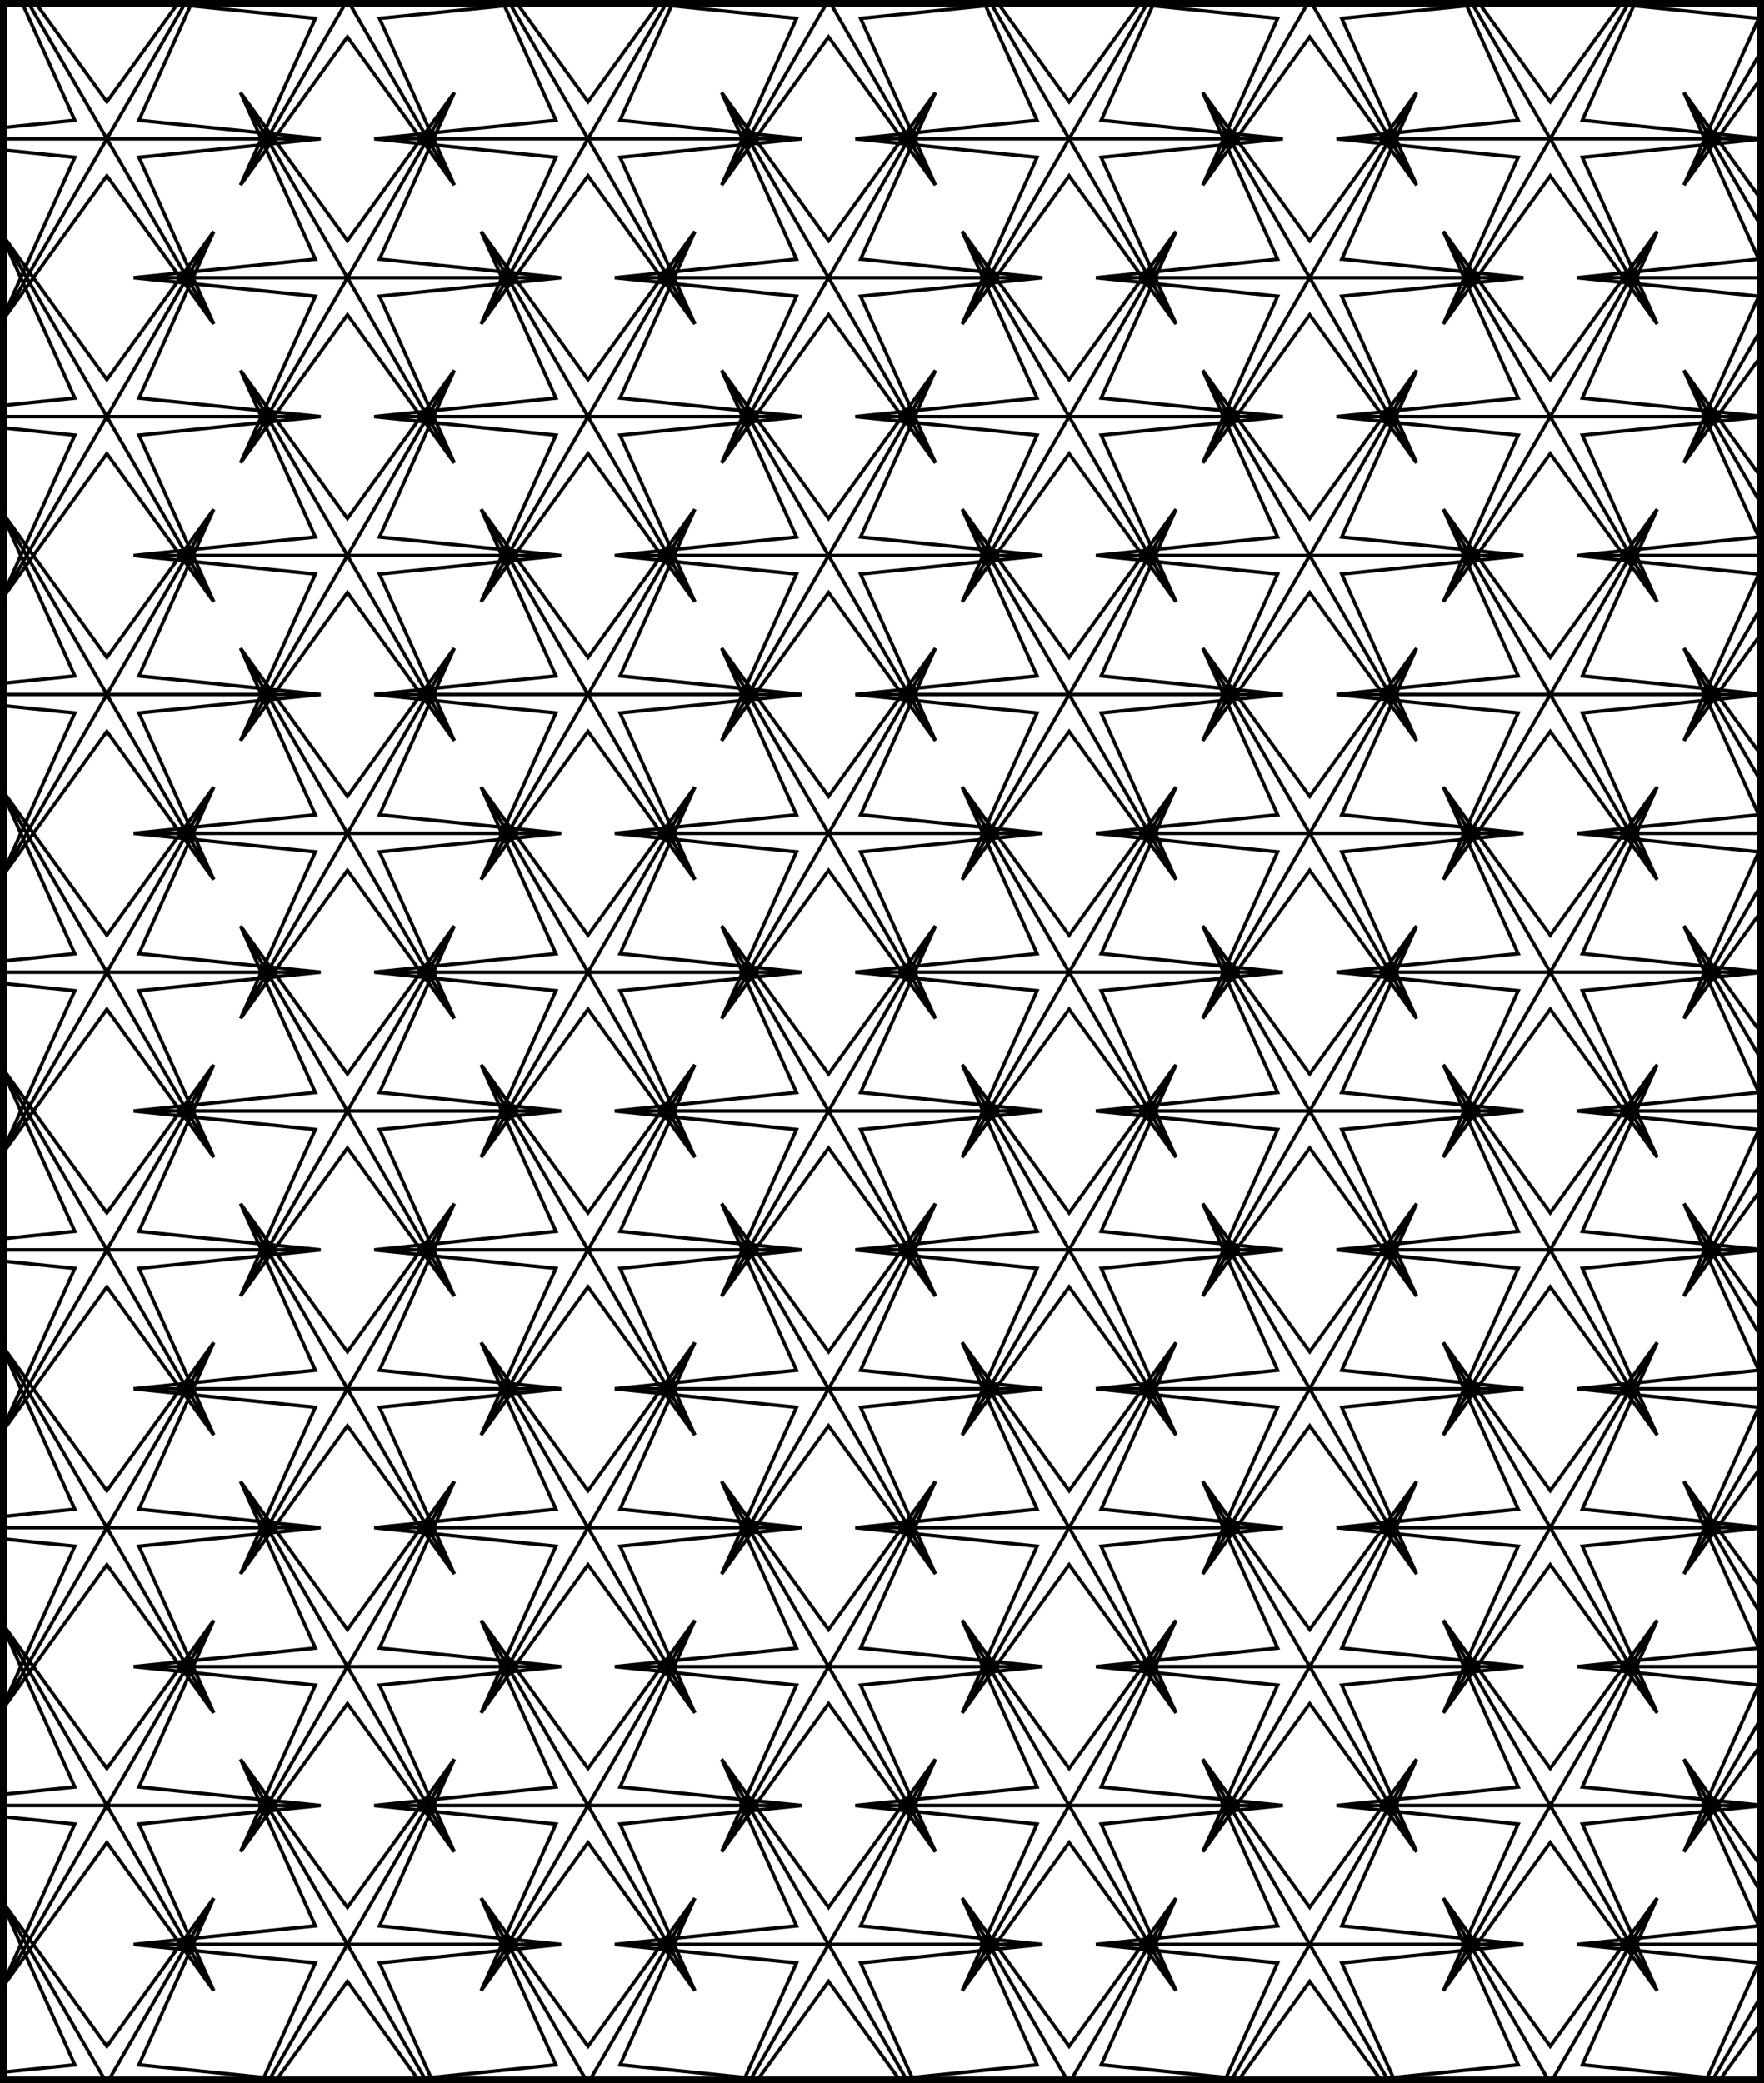
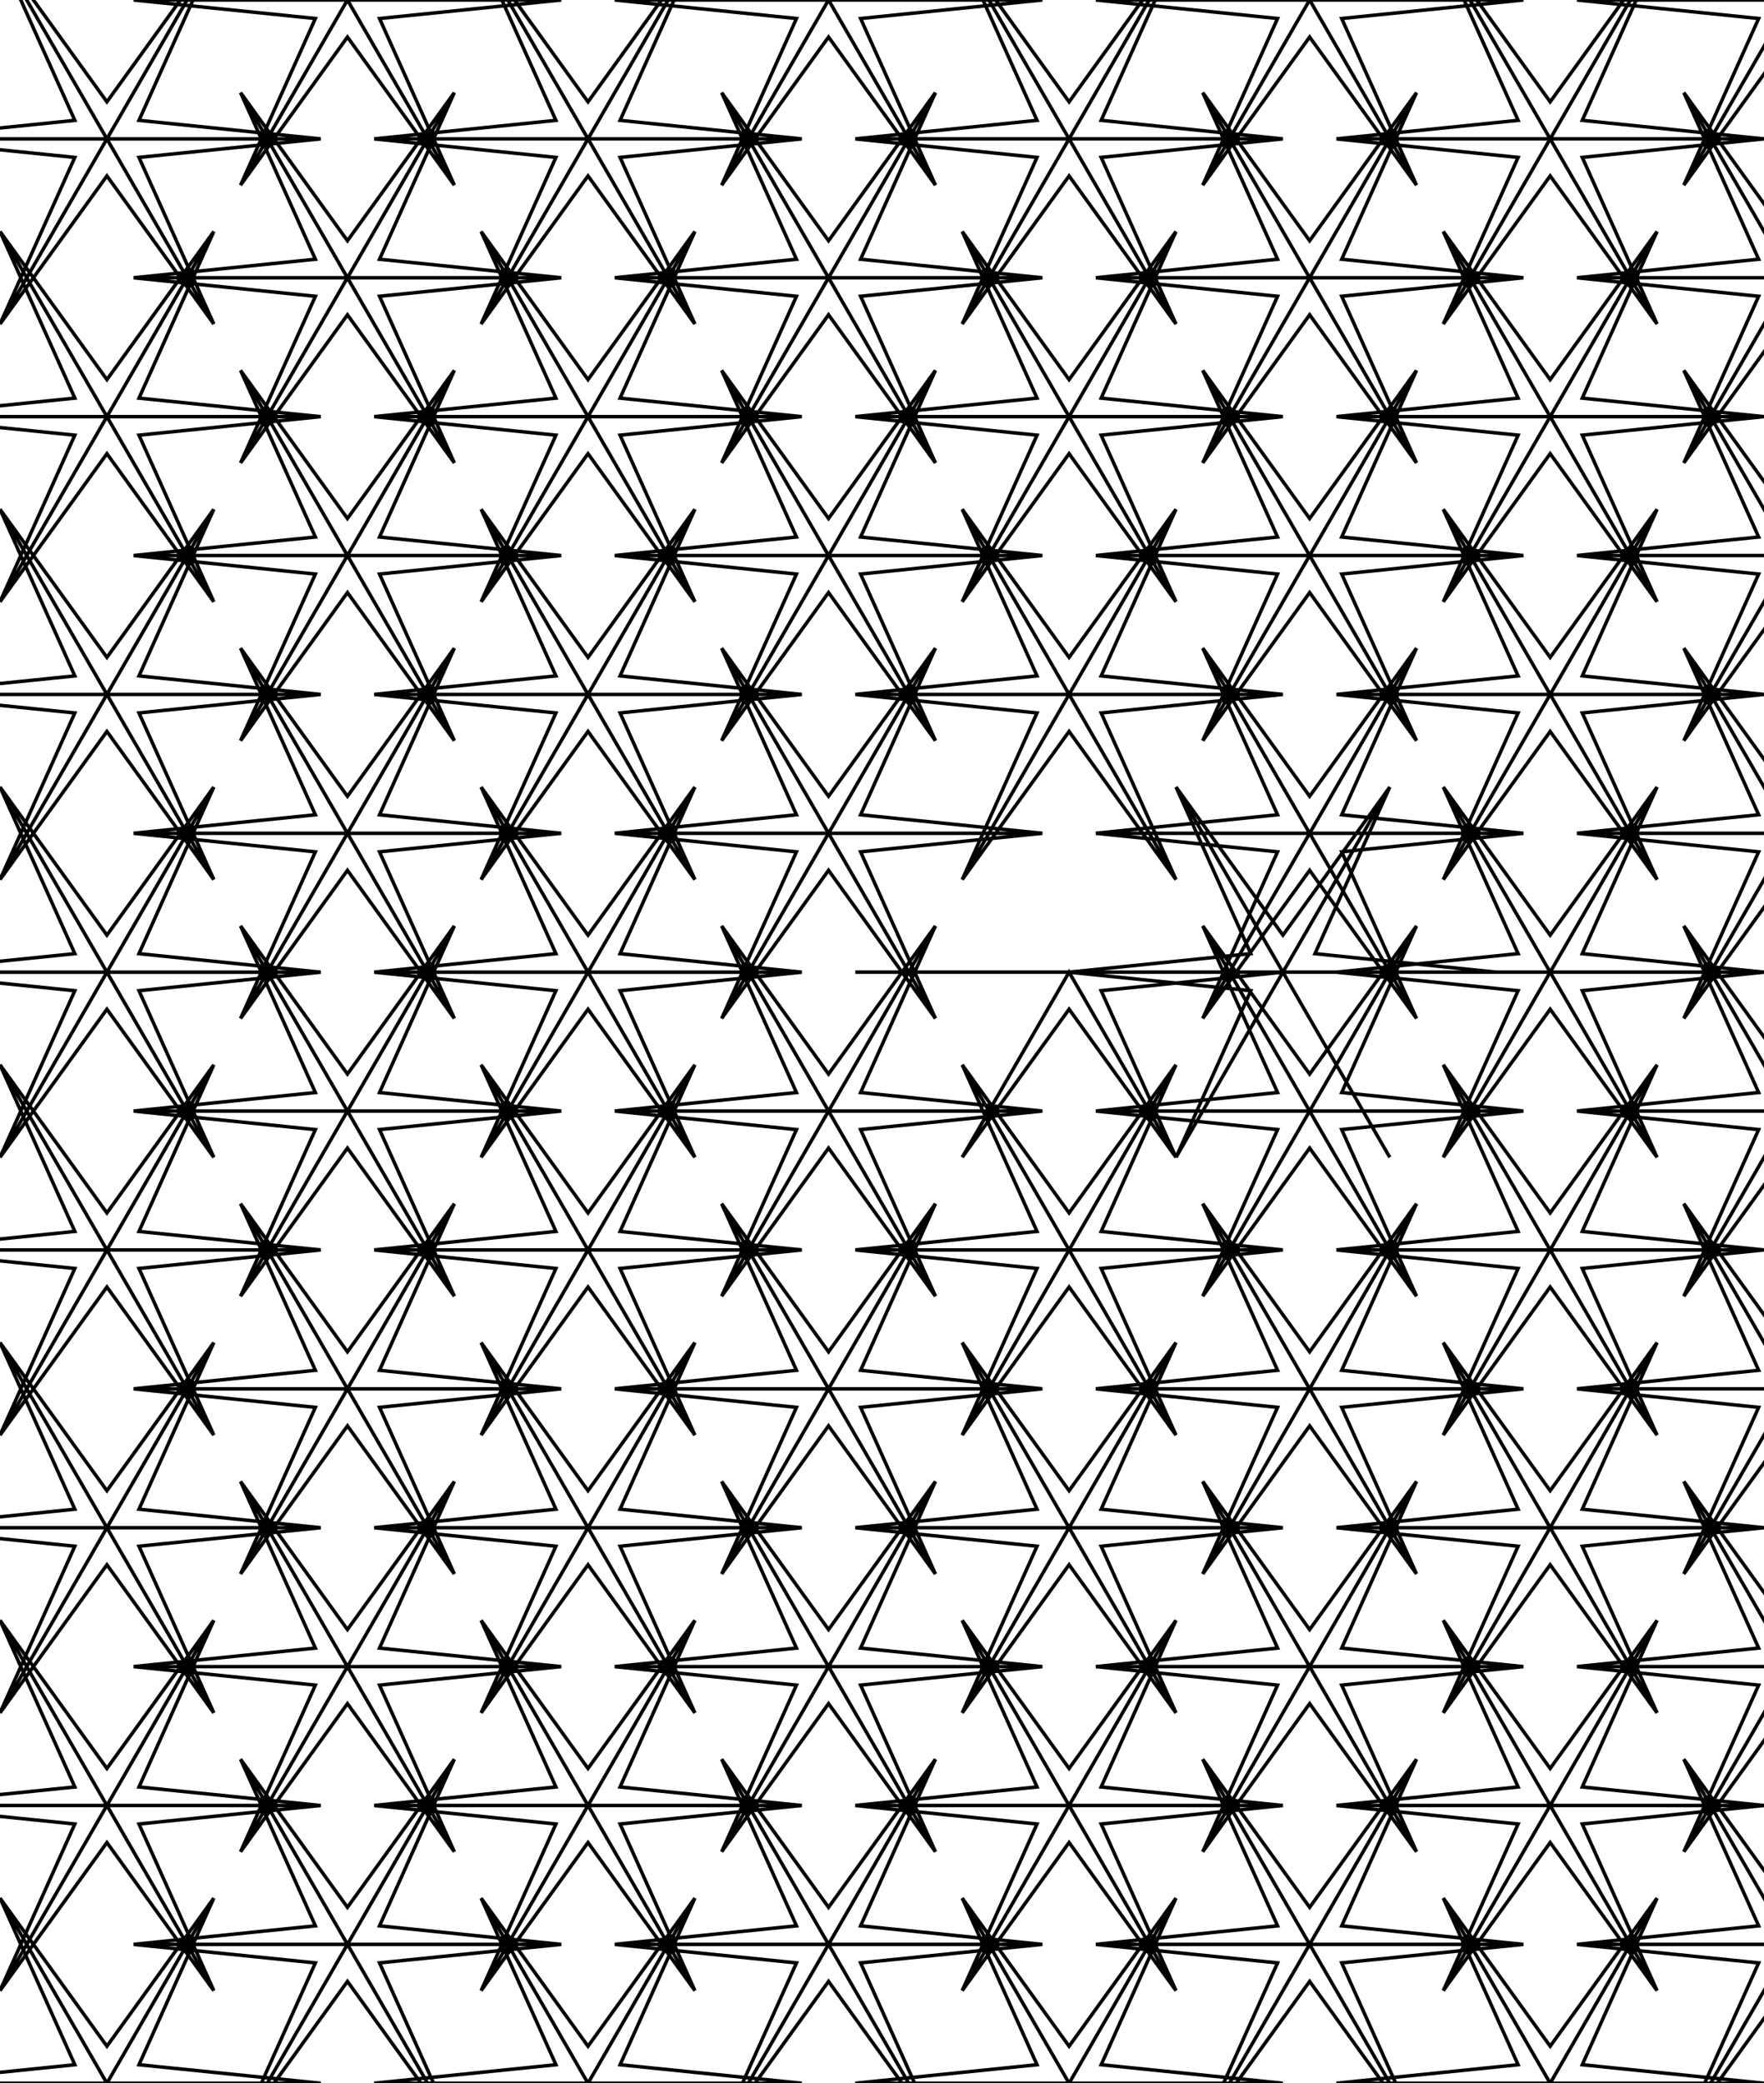
<svg xmlns="http://www.w3.org/2000/svg" id="svg14" version="1.1" viewBox="0 0 507.301 599.094" height="599.094pt" width="507.301pt">
  <rect x="0" y="0" width="507.301" height="599.094" fill="#808080" stroke="none" />
  <defs id="defs5">
    <clipPath clipPathUnits="userSpaceOnUse" id="clip1">
      <path id="path2" transform="matrix(1,0,0,-1,35.746,715)" d="M 5.57906e-4,53.254 H 507.301 V 652.348 H 5.57906e-4 V 53.254" />
    </clipPath>
  </defs>
  <g transform="translate(-35.746,-62.652)" clip-path="url(#clip1)" id="surface1">
    <rect id="rect7" style="fill:#ffffff;fill-opacity:1;stroke:none" height="720" width="720" y="0" x="0" />
-     <path id="path9" transform="matrix(1,0,0,-1,35.746,715)" d="M 5.57906e-4,0 30.747,42.602 61.493,0 30.747,53.254 5.57906e-4,0 M 61.493,0 39.969,47.926 92.235,53.254 H 30.747 L 61.493,0 M 92.235,53.254 39.969,58.578 61.493,106.504 30.747,53.254 H 92.235 M 61.493,106.504 30.747,63.902 5.57906e-4,106.504 30.747,53.254 61.493,106.504 m -61.492,0 L 21.52,58.578 -30.746,53.254 H 30.747 L 5.57906e-4,106.504 M -30.746,53.254 21.52,47.926 5.57906e-4,0 30.747,53.254 h -61.492 m 99.922,-13.312 30.746,42.602 30.746,-42.602 -30.746,53.25 -30.746,-53.25 m 61.492,0 -21.523,47.926 52.27,5.324 H 99.922 l 30.746,-53.25 m 30.746,53.25 -52.27,5.328 21.523,47.926 L 99.922,93.191 H 161.415 M 130.669,146.445 99.922,103.844 69.176,146.445 99.922,93.191 130.669,146.445 m -61.492,0 L 90.7,98.52 38.43,93.191 H 99.922 L 69.176,146.445 M 38.43,93.191 90.7,87.867 69.176,39.941 l 30.746,53.25 H 38.43 M 138.356,0 169.102,42.602 199.844,0 169.102,53.254 138.356,0 m 61.488,0 -21.52,47.926 52.266,5.328 H 169.102 L 199.844,0 m 30.746,53.254 -52.266,5.324 21.52,47.926 -30.742,-53.25 h 61.488 m -30.746,53.25 -30.742,-42.602 -30.746,42.602 30.746,-53.25 30.742,53.25 m -61.488,0 21.52,-47.926 -52.266,-5.324 h 61.492 L 138.356,106.504 M 107.61,53.254 159.876,47.926 138.356,0 169.102,53.254 h -61.492 m 99.922,-13.312 30.746,42.602 30.746,-42.602 -30.746,53.25 -30.746,-53.25 m 61.492,0 -21.523,47.926 52.27,5.324 H 238.278 l 30.746,-53.25 m 30.746,53.25 -52.27,5.328 21.523,47.926 -30.746,-53.254 h 61.492 M 269.024,146.445 238.278,103.844 207.532,146.445 238.278,93.191 269.024,146.445 m -61.492,0 21.523,-47.926 -52.27,-5.328 h 61.492 l -30.746,53.254 m -30.746,-53.254 52.27,-5.324 -21.523,-47.926 30.746,53.25 H 176.786 M 276.712,0 307.454,42.602 338.2,0 307.454,53.254 276.712,0 m 61.488,0 -21.52,47.926 52.266,5.328 H 307.454 L 338.2,0 m 30.746,53.254 -52.266,5.324 21.52,47.926 -30.746,-53.25 h 61.492 m -30.746,53.25 -30.746,-42.602 -30.742,42.602 30.742,-53.25 30.746,53.25 m -61.488,0 21.52,-47.926 -52.266,-5.324 h 61.488 L 276.712,106.504 M 245.965,53.254 298.231,47.926 276.712,0 307.454,53.254 H 245.965 m 99.922,-13.312 30.746,42.602 30.746,-42.602 -30.746,53.25 -30.746,-53.25 m 61.492,0 -21.523,47.926 52.27,5.324 h -61.492 l 30.746,-53.25 m 30.746,53.25 -52.27,5.328 21.523,47.926 -30.746,-53.254 h 61.492 m -30.746,53.254 -30.746,-42.602 -30.746,42.602 30.746,-53.254 30.746,53.254 m -61.492,0 21.523,-47.926 -52.27,-5.328 h 61.492 l -30.746,53.254 m -30.746,-53.254 52.27,-5.324 -21.523,-47.926 30.746,53.25 H 315.141 M 415.063,0 445.809,42.602 476.555,0 445.809,53.254 415.063,0 m 61.492,0 -21.52,47.926 52.266,5.328 H 445.809 L 476.555,0 m 30.746,53.254 -52.266,5.324 21.52,47.926 -30.746,-53.25 h 61.492 m -30.746,53.25 -30.746,-42.602 -30.746,42.602 30.746,-53.25 30.746,53.25 m -61.492,0 21.523,-47.926 -52.266,-5.324 h 61.488 L 415.063,106.504 M 384.321,53.254 436.587,47.926 415.063,0 445.809,53.254 h -61.488 m 99.922,-13.312 30.746,42.602 30.746,-42.602 -30.746,53.25 -30.746,-53.25 m 61.492,0 -21.523,47.926 52.266,5.324 h -61.488 l 30.746,-53.25 m 30.742,53.25 -52.266,5.328 21.523,47.926 -30.746,-53.254 h 61.488 m -30.742,53.254 -30.746,-42.602 -30.746,42.602 30.746,-53.254 30.746,53.254 m -61.492,0 21.52,-47.926 -52.266,-5.328 h 61.492 l -30.746,53.254 m -30.746,-53.254 52.266,-5.324 -21.52,-47.926 30.746,53.25 H 453.497 M 5.57906e-4,79.879 30.747,122.48 61.493,79.879 30.747,133.133 5.57906e-4,79.879 m 61.492,0 -21.523,47.93 52.266,5.324 H 30.747 L 61.493,79.879 m 30.742,53.254 -52.266,5.324 21.523,47.93 -30.746,-53.254 H 92.235 M 61.493,186.387 30.747,143.781 5.57906e-4,186.387 30.747,133.133 61.493,186.387 m -61.492,0 L 21.52,138.457 -30.746,133.133 H 30.747 L 5.57906e-4,186.387 M -30.746,133.133 21.52,127.809 5.57906e-4,79.879 30.747,133.133 h -61.492 m 99.922,-13.312 30.746,42.602 30.746,-42.602 -30.746,53.25 -30.746,-53.25 m 61.492,0 -21.523,47.926 52.27,5.324 H 99.922 l 30.746,-53.25 m 30.746,53.25 -52.27,5.328 21.523,47.926 -30.746,-53.254 h 61.492 m -30.746,53.254 -30.746,-42.602 -30.746,42.602 30.746,-53.254 30.746,53.254 m -61.492,0 21.523,-47.926 -52.27,-5.328 h 61.492 l -30.746,53.254 m -30.746,-53.254 52.27,-5.324 -21.523,-47.926 30.746,53.25 H 38.43 M 138.356,79.879 169.102,122.48 199.844,79.879 169.102,133.133 138.356,79.879 m 61.488,0 -21.52,47.93 52.266,5.324 h -61.488 l 30.742,-53.254 m 30.746,53.254 -52.266,5.324 21.52,47.93 -30.742,-53.254 h 61.488 m -30.746,53.254 -30.742,-42.605 -30.746,42.605 30.746,-53.254 30.742,53.254 m -61.488,0 21.52,-47.93 -52.266,-5.324 h 61.492 l -30.746,53.254 m -30.746,-53.254 52.266,-5.324 -21.52,-47.93 30.746,53.254 h -61.492 m 99.922,-13.312 30.746,42.602 30.746,-42.602 -30.746,53.25 -30.746,-53.25 m 61.492,0 -21.523,47.926 52.27,5.324 H 238.278 l 30.746,-53.25 m 30.746,53.25 -52.27,5.328 21.523,47.926 -30.746,-53.254 h 61.492 m -30.746,53.254 -30.746,-42.602 -30.746,42.602 30.746,-53.254 30.746,53.254 m -61.492,0 21.523,-47.926 -52.27,-5.328 h 61.492 l -30.746,53.254 m -30.746,-53.254 52.27,-5.324 -21.523,-47.926 30.746,53.25 h -61.492 m 99.926,-93.191 30.742,42.602 30.746,-42.602 -30.746,53.254 -30.742,-53.254 m 61.488,0 -21.52,47.93 52.266,5.324 h -61.492 l 30.746,-53.254 m 30.746,53.254 -52.266,5.324 21.52,47.93 -30.746,-53.254 h 61.492 m -30.746,53.254 -30.746,-42.605 -30.742,42.605 30.742,-53.254 30.746,53.254 m -61.488,0 21.52,-47.93 -52.266,-5.324 h 61.488 l -30.742,53.254 m -30.746,-53.254 52.266,-5.324 -21.52,-47.93 30.742,53.254 H 245.965 m 99.922,-13.312 30.746,42.602 30.746,-42.602 -30.746,53.25 -30.746,-53.25 m 61.492,0 -21.523,47.926 52.27,5.324 h -61.492 l 30.746,-53.25 m 30.746,53.25 -52.27,5.328 21.523,47.926 -30.746,-53.254 h 61.492 m -30.746,53.254 -30.746,-42.602 -30.746,42.602 30.746,-53.254 30.746,53.254 m -61.492,0 21.523,-47.926 -52.27,-5.328 h 61.492 l -30.746,53.254 m -30.746,-53.254 52.27,-5.324 -21.523,-47.926 30.746,53.25 h -61.492 m 99.922,-93.191 30.746,42.602 30.746,-42.602 -30.746,53.254 -30.746,-53.254 m 61.492,0 -21.52,47.93 52.266,5.324 h -61.492 l 30.746,-53.254 m 30.746,53.254 -52.266,5.324 21.52,47.93 -30.746,-53.254 h 61.492 m -30.746,53.254 -30.746,-42.605 -30.746,42.605 30.746,-53.254 30.746,53.254 m -61.492,0 21.523,-47.93 -52.266,-5.324 h 61.488 l -30.746,53.254 m -30.742,-53.254 52.266,-5.324 -21.523,-47.93 30.746,53.254 h -61.488 m 99.922,-13.312 30.746,42.602 30.746,-42.602 -30.746,53.25 -30.746,-53.25 m 61.492,0 -21.523,47.926 52.266,5.324 h -61.488 l 30.746,-53.25 m 30.742,53.25 -52.266,5.328 21.523,47.926 -30.746,-53.254 h 61.488 m -30.742,53.254 -30.746,-42.602 -30.746,42.602 30.746,-53.254 30.746,53.254 m -61.492,0 21.52,-47.926 -52.266,-5.328 h 61.492 l -30.746,53.254 m -30.746,-53.254 52.266,-5.324 -21.52,-47.926 30.746,53.25 H 453.497 M 5.57906e-4,159.758 30.747,202.359 61.493,159.758 30.747,213.012 5.57906e-4,159.758 m 61.492,0 -21.523,47.93 52.266,5.324 H 30.747 l 30.746,-53.254 m 30.742,53.254 -52.266,5.324 21.523,47.93 -30.746,-53.254 H 92.235 M 61.493,266.266 30.747,223.66 5.57906e-4,266.266 30.747,213.012 l 30.746,53.254 m -61.492,0 L 21.52,218.336 -30.746,213.012 H 30.747 L 5.57906e-4,266.266 M -30.746,213.012 21.52,207.688 5.57906e-4,159.758 30.747,213.012 h -61.492 m 99.922,-13.312 30.746,42.602 30.746,-42.602 -30.746,53.25 -30.746,-53.25 m 61.492,0 -21.523,47.926 52.27,5.324 H 99.922 l 30.746,-53.25 m 30.746,53.25 -52.27,5.328 21.523,47.926 -30.746,-53.254 h 61.492 m -30.746,53.254 -30.746,-42.602 -30.746,42.602 30.746,-53.254 30.746,53.254 m -61.492,0 21.523,-47.926 -52.27,-5.328 h 61.492 l -30.746,53.254 m -30.746,-53.254 52.27,-5.324 -21.523,-47.926 30.746,53.25 H 38.43 m 99.926,-93.191 30.746,42.602 30.742,-42.602 -30.742,53.254 -30.746,-53.254 m 61.488,0 -21.52,47.93 52.266,5.324 h -61.488 l 30.742,-53.254 m 30.746,53.254 -52.266,5.324 21.52,47.93 -30.742,-53.254 h 61.488 m -30.746,53.254 -30.742,-42.605 -30.746,42.605 30.746,-53.254 30.742,53.254 m -61.488,0 21.52,-47.93 -52.266,-5.324 h 61.492 l -30.746,53.254 m -30.746,-53.254 52.266,-5.324 -21.52,-47.93 30.746,53.254 h -61.492 m 99.922,-13.312 30.746,42.602 30.746,-42.602 -30.746,53.25 -30.746,-53.25 m 61.492,0 -21.523,47.926 52.27,5.324 H 238.278 l 30.746,-53.25 m 30.746,53.25 -52.27,5.328 21.523,47.926 -30.746,-53.254 h 61.492 m -30.746,53.254 -30.746,-42.602 -30.746,42.602 30.746,-53.254 30.746,53.254 m -61.492,0 21.523,-47.926 -52.27,-5.328 h 61.492 l -30.746,53.254 m -30.746,-53.254 52.27,-5.324 -21.523,-47.926 30.746,53.25 h -61.492 m 99.926,-93.191 30.742,42.602 30.746,-42.602 -30.746,53.254 -30.742,-53.254 m 61.488,0 -21.52,47.93 52.266,5.324 h -61.492 l 30.746,-53.254 m 30.746,53.254 -52.266,5.324 21.52,47.93 -30.746,-53.254 h 61.492 m -30.746,53.254 -30.746,-42.605 -30.742,42.605 30.742,-53.254 30.746,53.254 m -61.488,0 21.52,-47.93 -52.266,-5.324 h 61.488 l -30.742,53.254 m -30.746,-53.254 52.266,-5.324 -21.52,-47.93 30.742,53.254 H 245.965 m 99.922,-13.312 30.746,42.602 30.746,-42.602 -30.746,53.25 -30.746,-53.25 m 61.492,0 -21.523,47.926 52.27,5.324 h -61.492 l 30.746,-53.25 m 30.746,53.25 -52.27,5.328 21.523,47.926 -30.746,-53.254 h 61.492 m -30.746,53.254 -30.746,-42.602 -30.746,42.602 30.746,-53.254 30.746,53.254 m -61.492,0 21.523,-47.926 -52.27,-5.328 h 61.492 l -30.746,53.254 m -30.746,-53.254 52.27,-5.324 -21.523,-47.926 30.746,53.25 h -61.492 m 99.922,-93.191 30.746,42.602 30.746,-42.602 -30.746,53.254 -30.746,-53.254 m 61.492,0 -21.52,47.93 52.266,5.324 h -61.492 l 30.746,-53.254 m 30.746,53.254 -52.266,5.324 21.52,47.93 -30.746,-53.254 h 61.492 m -30.746,53.254 -30.746,-42.605 -30.746,42.605 30.746,-53.254 30.746,53.254 m -61.492,0 21.523,-47.93 -52.266,-5.324 h 61.488 l -30.746,53.254 m -30.742,-53.254 52.266,-5.324 -21.523,-47.93 30.746,53.254 h -61.488 m 99.922,-13.312 30.746,42.602 30.746,-42.602 -30.746,53.25 -30.746,-53.25 m 61.492,0 -21.523,47.926 52.266,5.324 h -61.488 l 30.746,-53.25 m 30.742,53.25 -52.266,5.328 21.523,47.926 -30.746,-53.254 h 61.488 m -30.742,53.254 -30.746,-42.602 -30.746,42.602 30.746,-53.254 30.746,53.254 m -61.492,0 21.52,-47.926 -52.266,-5.328 h 61.492 l -30.746,53.254 m -30.746,-53.254 52.266,-5.324 -21.52,-47.926 30.746,53.25 H 453.497 M 5.57906e-4,239.637 30.747,282.238 61.493,239.637 30.747,292.891 5.57906e-4,239.637 m 61.492,0 -21.523,47.93 52.266,5.324 H 30.747 l 30.746,-53.254 m 30.742,53.254 -52.266,5.324 21.523,47.93 -30.746,-53.254 H 92.235 M 61.493,346.145 30.747,303.543 5.57906e-4,346.145 30.747,292.891 61.493,346.145 m -61.492,0 L 21.52,298.215 -30.746,292.891 H 30.747 L 5.57906e-4,346.145 M -30.746,292.891 21.52,287.566 5.57906e-4,239.637 30.747,292.891 h -61.492 m 99.922,-13.312 30.746,42.602 30.746,-42.602 -30.746,53.254 -30.746,-53.254 m 61.492,0 -21.523,47.926 52.27,5.328 H 99.922 l 30.746,-53.254 m 30.746,53.254 -52.27,5.324 21.523,47.926 -30.746,-53.25 h 61.492 m -30.746,53.25 -30.746,-42.602 -30.746,42.602 30.746,-53.25 30.746,53.25 m -61.492,0 21.523,-47.926 -52.27,-5.324 h 61.492 l -30.746,53.25 m -30.746,-53.25 52.27,-5.328 -21.523,-47.926 30.746,53.254 H 38.43 m 99.926,-93.195 30.746,42.602 30.742,-42.602 -30.742,53.254 -30.746,-53.254 m 61.488,0 -21.52,47.93 52.266,5.324 h -61.488 l 30.742,-53.254 m 30.746,53.254 -52.266,5.324 21.52,47.93 -30.742,-53.254 h 61.488 m -30.746,53.254 -30.742,-42.602 -30.746,42.602 30.746,-53.254 30.742,53.254 m -61.488,0 21.52,-47.93 -52.266,-5.324 h 61.492 l -30.746,53.254 m -30.746,-53.254 52.266,-5.324 -21.52,-47.93 30.746,53.254 h -61.492 m 99.922,-13.312 30.746,42.602 30.746,-42.602 -30.746,53.254 -30.746,-53.254 m 61.492,0 -21.523,47.926 52.27,5.328 H 238.278 l 30.746,-53.254 m 30.746,53.254 -52.27,5.324 21.523,47.926 -30.746,-53.25 h 61.492 m -30.746,53.25 -30.746,-42.602 -30.746,42.602 30.746,-53.25 30.746,53.25 m -61.492,0 21.523,-47.926 -52.27,-5.324 h 61.492 l -30.746,53.25 m -30.746,-53.25 52.27,-5.328 -21.523,-47.926 30.746,53.254 h -61.492 m 99.926,-93.195 30.742,42.602 30.746,-42.602 -30.746,53.254 -30.742,-53.254 m 61.488,0 -21.52,47.93 52.266,5.324 h -61.492 l 30.746,-53.254 m 30.746,53.254 -52.266,5.324 21.52,47.93 -30.746,-53.254 h 61.492 m -30.746,53.254 -30.746,-42.602 -30.742,42.602 30.742,-53.254 30.746,53.254 m -61.488,0 21.52,-47.93 -52.266,-5.324 h 61.488 l -30.742,53.254 m -30.746,-53.254 52.266,-5.324 -21.52,-47.93 30.742,53.254 H 245.965 m 99.922,-13.312 30.746,42.602 30.746,-42.602 -30.746,53.254 -30.746,-53.254 m 61.492,0 -21.523,47.926 52.27,5.328 h -61.492 l 30.746,-53.254 m 30.746,53.254 -52.27,5.324 21.523,47.926 -30.746,-53.25 h 61.492 m -30.746,53.25 -30.746,-42.602 -30.746,42.602 30.746,-53.25 30.746,53.25 m -61.492,0 21.523,-47.926 -52.27,-5.324 h 61.492 l -30.746,53.25 m -30.746,-53.25 52.27,-5.328 -21.523,-47.926 30.746,53.254 h -61.492 m 99.922,-93.195 30.746,42.602 30.746,-42.602 -30.746,53.254 -30.746,-53.254 m 61.492,0 -21.52,47.93 52.266,5.324 h -61.492 l 30.746,-53.254 m 30.746,53.254 -52.266,5.324 21.52,47.93 -30.746,-53.254 h 61.492 m -30.746,53.254 -30.746,-42.602 -30.746,42.602 30.746,-53.254 30.746,53.254 m -61.492,0 21.523,-47.93 -52.266,-5.324 h 61.488 l -30.746,53.254 m -30.742,-53.254 52.266,-5.324 -21.523,-47.93 30.746,53.254 h -61.488 m 99.922,-13.312 30.746,42.602 30.746,-42.602 -30.746,53.254 -30.746,-53.254 m 61.492,0 -21.523,47.926 52.266,5.328 h -61.488 l 30.746,-53.254 m 30.742,53.254 -52.266,5.324 21.523,47.926 -30.746,-53.25 h 61.488 m -30.742,53.25 -30.746,-42.602 -30.746,42.602 30.746,-53.25 30.746,53.25 m -61.492,0 21.52,-47.926 -52.266,-5.324 h 61.492 l -30.746,53.25 m -30.746,-53.25 52.266,-5.328 -21.52,-47.926 30.746,53.254 H 453.497 M 5.57906e-4,319.516 30.747,362.121 61.493,319.516 30.747,372.77 5.57906e-4,319.516 m 61.492,0 -21.523,47.93 52.266,5.324 H 30.747 l 30.746,-53.254 m 30.742,53.254 -52.266,5.324 21.523,47.93 -30.746,-53.254 H 92.235 M 61.493,426.023 30.747,383.422 5.57906e-4,426.023 30.747,372.77 61.493,426.023 m -61.492,0 L 21.52,378.094 -30.746,372.77 H 30.747 L 5.57906e-4,426.023 M -30.746,372.77 21.52,367.445 5.57906e-4,319.516 30.747,372.77 h -61.492 m 99.922,-13.312 30.746,42.602 30.746,-42.602 -30.746,53.254 -30.746,-53.254 m 61.492,0 -21.523,47.926 52.27,5.328 H 99.922 l 30.746,-53.254 m 30.746,53.254 -52.27,5.324 21.523,47.926 -30.746,-53.25 h 61.492 m -30.746,53.25 -30.746,-42.602 -30.746,42.602 30.746,-53.25 30.746,53.25 m -61.492,0 21.523,-47.926 -52.27,-5.324 h 61.492 l -30.746,53.25 m -30.746,-53.25 52.27,-5.328 -21.523,-47.926 30.746,53.254 H 38.43 m 99.926,-93.195 30.746,42.605 30.742,-42.605 -30.742,53.254 -30.746,-53.254 m 61.488,0 -21.52,47.93 52.266,5.324 h -61.488 l 30.742,-53.254 m 30.746,53.254 -52.266,5.324 21.52,47.93 -30.742,-53.254 h 61.488 m -30.746,53.254 -30.742,-42.602 -30.746,42.602 30.746,-53.254 30.742,53.254 m -61.488,0 21.52,-47.93 -52.266,-5.324 h 61.492 l -30.746,53.254 m -30.746,-53.254 52.266,-5.324 -21.52,-47.93 30.746,53.254 h -61.492 m 99.922,-13.312 30.746,42.602 30.746,-42.602 -30.746,53.254 -30.746,-53.254 m 61.492,0 -21.523,47.926 52.27,5.328 H 238.278 l 30.746,-53.254 m 30.746,53.254 -52.27,5.324 21.523,47.926 -30.746,-53.25 h 61.492 m -30.746,53.25 -30.746,-42.602 -30.746,42.602 30.746,-53.25 30.746,53.25 m -61.492,0 21.523,-47.926 -52.27,-5.324 h 61.492 l -30.746,53.25 m -30.746,-53.25 52.27,-5.328 -21.523,-47.926 30.746,53.254 h -61.492 m 99.926,-93.195 30.742,42.605 30.746,-42.605 -30.746,53.254 -30.742,-53.254 m 61.488,0 -21.52,47.93 52.266,5.324 h -61.492 l 30.746,-53.254 m 30.746,53.254 -52.266,5.324 21.52,47.93 -30.746,-53.254 h 61.492 m -30.746,53.254 -30.746,-42.602 -30.742,42.602 30.742,-53.254 30.746,53.254 m -61.488,0 21.52,-47.93 -52.266,-5.324 h 61.488 l -30.742,53.254 m -30.746,-53.254 52.266,-5.324 -21.52,-47.93 30.742,53.254 H 245.965 m 99.922,-13.312 30.746,42.602 30.746,-42.602 -30.746,53.254 -30.746,-53.254 m 61.492,0 -21.523,47.926 52.27,5.328 h -61.492 l 30.746,-53.254 m 30.746,53.254 -52.27,5.324 21.523,47.926 -30.746,-53.25 h 61.492 m -30.746,53.25 -30.746,-42.602 -30.746,42.602 30.746,-53.25 30.746,53.25 m -61.492,0 21.523,-47.926 -52.27,-5.324 h 61.492 l -30.746,53.25 m -30.746,-53.25 52.27,-5.328 -21.523,-47.926 30.746,53.254 h -61.492 m 99.922,-93.195 30.746,42.605 30.746,-42.605 -30.746,53.254 -30.746,-53.254 m 61.492,0 -21.52,47.93 52.266,5.324 h -61.492 l 30.746,-53.254 m 30.746,53.254 -52.266,5.324 21.52,47.93 -30.746,-53.254 h 61.492 m -30.746,53.254 -30.746,-42.602 -30.746,42.602 30.746,-53.254 30.746,53.254 m -61.492,0 21.523,-47.93 -52.266,-5.324 h 61.488 l -30.746,53.254 m -30.742,-53.254 52.266,-5.324 -21.523,-47.93 30.746,53.254 h -61.488 m 99.922,-13.312 30.746,42.602 30.746,-42.602 -30.746,53.254 -30.746,-53.254 m 61.492,0 -21.523,47.926 52.266,5.328 h -61.488 l 30.746,-53.254 m 30.742,53.254 -52.266,5.324 21.523,47.926 -30.746,-53.25 h 61.488 m -30.742,53.25 -30.746,-42.602 -30.746,42.602 30.746,-53.25 30.746,53.25 m -61.492,0 21.52,-47.926 -52.266,-5.324 h 61.492 l -30.746,53.25 m -30.746,-53.25 52.266,-5.328 -21.52,-47.926 30.746,53.254 H 453.497 M 5.57906e-4,399.395 30.747,442 61.493,399.395 30.747,452.648 5.57906e-4,399.395 m 61.492,0 -21.523,47.93 52.266,5.324 H 30.747 l 30.746,-53.254 m 30.742,53.254 -52.266,5.324 21.523,47.93 -30.746,-53.254 H 92.235 M 61.493,505.902 30.747,463.301 5.57906e-4,505.902 30.747,452.648 l 30.746,53.254 m -61.492,0 L 21.52,457.973 -30.746,452.648 H 30.747 L 5.57906e-4,505.902 M -30.746,452.648 21.52,447.324 5.57906e-4,399.395 30.747,452.648 h -61.492 m 99.922,-13.312 30.746,42.602 30.746,-42.602 -30.746,53.254 -30.746,-53.254 m 61.492,0 -21.523,47.926 52.27,5.328 H 99.922 l 30.746,-53.254 m 30.746,53.254 -52.27,5.324 21.523,47.926 -30.746,-53.25 h 61.492 m -30.746,53.25 -30.746,-42.602 -30.746,42.602 30.746,-53.25 30.746,53.25 m -61.492,0 21.523,-47.926 -52.27,-5.324 h 61.492 l -30.746,53.25 m -30.746,-53.25 52.27,-5.328 -21.523,-47.926 30.746,53.254 H 38.43 M 138.356,399.395 169.102,442 l 30.742,-42.605 -30.742,53.254 -30.746,-53.254 m 61.488,0 -21.52,47.93 52.266,5.324 h -61.488 l 30.742,-53.254 m 30.746,53.254 -52.266,5.324 21.52,47.93 -30.742,-53.254 h 61.488 m -30.746,53.254 -30.742,-42.602 -30.746,42.602 30.746,-53.254 30.742,53.254 m -61.488,0 21.52,-47.93 -52.266,-5.324 h 61.492 l -30.746,53.254 m -30.746,-53.254 52.266,-5.324 -21.52,-47.93 30.746,53.254 h -61.492 m 99.922,-13.312 30.746,42.602 30.746,-42.602 -30.746,53.254 -30.746,-53.254 m 61.492,0 -21.523,47.926 52.27,5.328 H 238.278 l 30.746,-53.254 m 30.746,53.254 -52.27,5.324 21.523,47.926 -30.746,-53.25 h 61.492 m -30.746,53.25 -30.746,-42.602 -30.746,42.602 30.746,-53.25 30.746,53.25 m -61.492,0 21.523,-47.926 -52.27,-5.324 h 61.492 l -30.746,53.25 m -30.746,-53.25 52.27,-5.328 -21.523,-47.926 30.746,53.254 H 176.786 M 276.712,399.395 307.454,442 l 30.746,-42.605 -30.746,53.254 -30.742,-53.254 m 61.488,0 -21.52,47.93 52.266,5.324 h -61.492 l 30.746,-53.254 m 30.746,53.254 -52.266,5.324 21.52,47.93 -30.746,-53.254 h 61.492 m -30.746,53.254 -30.746,-42.602 -30.742,42.602 30.742,-53.254 30.746,53.254 m -61.488,0 21.52,-47.93 -52.266,-5.324 h 61.488 l -30.742,53.254 m -30.746,-53.254 52.266,-5.324 -21.52,-47.93 30.742,53.254 H 245.965 m 99.922,-13.312 30.746,42.602 30.746,-42.602 -30.746,53.254 -30.746,-53.254 m 61.492,0 -21.523,47.926 52.27,5.328 h -61.492 l 30.746,-53.254 m 30.746,53.254 -52.27,5.324 21.523,47.926 -30.746,-53.25 h 61.492 m -30.746,53.25 -30.746,-42.602 -30.746,42.602 30.746,-53.25 30.746,53.25 m -61.492,0 21.523,-47.926 -52.27,-5.324 h 61.492 l -30.746,53.25 m -30.746,-53.25 52.27,-5.328 -21.523,-47.926 30.746,53.254 H 315.141 M 415.063,399.395 445.809,442 l 30.746,-42.605 -30.746,53.254 -30.746,-53.254 m 61.492,0 -21.52,47.93 52.266,5.324 h -61.492 l 30.746,-53.254 m 30.746,53.254 -52.266,5.324 21.52,47.93 -30.746,-53.254 h 61.492 m -30.746,53.254 -30.746,-42.602 -30.746,42.602 30.746,-53.254 30.746,53.254 m -61.492,0 21.523,-47.93 -52.266,-5.324 h 61.488 l -30.746,53.254 m -30.742,-53.254 52.266,-5.324 -21.523,-47.93 30.746,53.254 h -61.488 m 99.922,-13.312 30.746,42.602 30.746,-42.602 -30.746,53.254 -30.746,-53.254 m 61.492,0 -21.523,47.926 52.266,5.328 h -61.488 l 30.746,-53.254 m 30.742,53.254 -52.266,5.324 21.523,47.926 -30.746,-53.25 h 61.488 m -30.742,53.25 -30.746,-42.602 -30.746,42.602 30.746,-53.25 30.746,53.25 m -61.492,0 21.52,-47.926 -52.266,-5.324 h 61.492 l -30.746,53.25 m -30.746,-53.25 52.266,-5.328 -21.52,-47.926 30.746,53.254 H 453.497 M 5.57906e-4,479.277 30.747,521.879 l 30.746,-42.602 -30.746,53.25 -30.746,-53.25 m 61.492,0 -21.523,47.926 52.266,5.324 H 30.747 l 30.746,-53.25 m 30.742,53.25 -52.266,5.328 21.523,47.926 -30.746,-53.254 H 92.235 M 61.493,585.781 30.747,543.18 5.57906e-4,585.781 30.747,532.527 61.493,585.781 m -61.492,0 L 21.52,537.855 -30.746,532.527 H 30.747 L 5.57906e-4,585.781 M -30.746,532.527 21.52,527.203 5.57906e-4,479.277 30.747,532.527 h -61.492 m 99.922,-13.312 30.746,42.602 30.746,-42.602 -30.746,53.254 -30.746,-53.254 m 61.492,0 -21.523,47.93 52.27,5.324 H 99.922 l 30.746,-53.254 m 30.746,53.254 -52.27,5.324 21.523,47.93 -30.746,-53.254 h 61.492 m -30.746,53.254 -30.746,-42.605 -30.746,42.605 30.746,-53.254 30.746,53.254 m -61.492,0 21.523,-47.93 -52.27,-5.324 H 99.922 L 69.176,625.723 M 38.43,572.469 90.7,567.145 69.176,519.215 99.922,572.469 H 38.43 m 99.926,-93.191 30.746,42.602 30.742,-42.602 -30.742,53.25 -30.746,-53.25 m 61.488,0 -21.52,47.926 52.266,5.324 h -61.488 l 30.742,-53.25 m 30.746,53.25 -52.266,5.328 21.52,47.926 -30.742,-53.254 h 61.488 m -30.746,53.254 -30.742,-42.602 -30.746,42.602 30.746,-53.254 30.742,53.254 m -61.488,0 21.52,-47.926 -52.266,-5.328 h 61.492 l -30.746,53.254 m -30.746,-53.254 52.266,-5.324 -21.52,-47.926 30.746,53.25 h -61.492 m 99.922,-13.312 30.746,42.602 30.746,-42.602 -30.746,53.254 -30.746,-53.254 m 61.492,0 -21.523,47.93 52.27,5.324 H 238.278 l 30.746,-53.254 m 30.746,53.254 -52.27,5.324 21.523,47.93 -30.746,-53.254 h 61.492 m -30.746,53.254 -30.746,-42.605 -30.746,42.605 30.746,-53.254 30.746,53.254 m -61.492,0 21.523,-47.93 -52.27,-5.324 h 61.492 l -30.746,53.254 m -30.746,-53.254 52.27,-5.324 -21.523,-47.93 30.746,53.254 h -61.492 m 99.926,-93.191 30.742,42.602 30.746,-42.602 -30.746,53.25 -30.742,-53.25 m 61.488,0 -21.52,47.926 52.266,5.324 h -61.492 l 30.746,-53.25 m 30.746,53.25 -52.266,5.328 21.52,47.926 -30.746,-53.254 h 61.492 m -30.746,53.254 -30.746,-42.602 -30.742,42.602 30.742,-53.254 30.746,53.254 m -61.488,0 21.52,-47.926 -52.266,-5.328 h 61.488 l -30.742,53.254 m -30.746,-53.254 52.266,-5.324 -21.52,-47.926 30.742,53.25 H 245.965 m 99.922,-13.312 30.746,42.602 30.746,-42.602 -30.746,53.254 -30.746,-53.254 m 61.492,0 -21.523,47.93 52.27,5.324 h -61.492 l 30.746,-53.254 m 30.746,53.254 -52.27,5.324 21.523,47.93 -30.746,-53.254 h 61.492 m -30.746,53.254 -30.746,-42.605 -30.746,42.605 30.746,-53.254 30.746,53.254 m -61.492,0 21.523,-47.93 -52.27,-5.324 h 61.492 l -30.746,53.254 m -30.746,-53.254 52.27,-5.324 -21.523,-47.93 30.746,53.254 h -61.492 m 99.922,-93.191 30.746,42.602 30.746,-42.602 -30.746,53.25 -30.746,-53.25 m 61.492,0 -21.52,47.926 52.266,5.324 h -61.492 l 30.746,-53.25 m 30.746,53.25 -52.266,5.328 21.52,47.926 -30.746,-53.254 h 61.492 m -30.746,53.254 -30.746,-42.602 -30.746,42.602 30.746,-53.254 30.746,53.254 m -61.492,0 21.523,-47.926 -52.266,-5.328 h 61.488 l -30.746,53.254 m -30.742,-53.254 52.266,-5.324 -21.523,-47.926 30.746,53.25 h -61.488 m 99.922,-13.312 30.746,42.602 30.746,-42.602 -30.746,53.254 -30.746,-53.254 m 61.492,0 -21.523,47.93 52.266,5.324 h -61.488 l 30.746,-53.254 m 30.742,53.254 -52.266,5.324 21.523,47.93 -30.746,-53.254 h 61.488 m -30.742,53.254 -30.746,-42.605 -30.746,42.605 30.746,-53.254 30.746,53.254 m -61.492,0 21.52,-47.93 -52.266,-5.324 h 61.492 l -30.746,53.254 m -30.746,-53.254 52.266,-5.324 -21.52,-47.93 30.746,53.254 H 453.497 M 5.57906e-4,559.156 30.747,601.758 l 30.746,-42.602 -30.746,53.25 -30.746,-53.25 m 61.492,0 -21.523,47.926 52.266,5.324 H 30.747 l 30.746,-53.25 m 30.742,53.25 -52.266,5.328 21.523,47.926 -30.746,-53.254 H 92.235 M 61.493,665.66 30.747,623.059 5.57906e-4,665.66 30.747,612.406 61.493,665.66 m -61.492,0 L 21.52,617.734 -30.746,612.406 H 30.747 L 5.57906e-4,665.66 M -30.746,612.406 21.52,607.082 5.57906e-4,559.156 30.747,612.406 h -61.492 m 99.922,-13.312 30.746,42.602 30.746,-42.602 -30.746,53.254 -30.746,-53.254 m 61.492,0 -21.523,47.93 52.27,5.324 H 99.922 l 30.746,-53.254 m 30.746,53.254 -52.27,5.324 21.523,47.93 -30.746,-53.254 h 61.492 m -30.746,53.254 -30.746,-42.605 -30.746,42.605 30.746,-53.254 30.746,53.254 m -61.492,0 21.523,-47.93 -52.27,-5.324 h 61.492 l -30.746,53.254 m -30.746,-53.254 52.27,-5.324 -21.523,-47.93 30.746,53.254 H 38.43 m 99.926,-93.191 30.746,42.602 30.742,-42.602 -30.742,53.25 -30.746,-53.25 m 61.488,0 -21.52,47.926 52.266,5.324 h -61.488 l 30.742,-53.25 m 30.746,53.25 -52.266,5.328 21.52,47.926 -30.742,-53.254 h 61.488 m -30.746,53.254 -30.742,-42.602 -30.746,42.602 30.746,-53.254 30.742,53.254 m -61.488,0 21.52,-47.926 -52.266,-5.328 h 61.492 l -30.746,53.254 m -30.746,-53.254 52.266,-5.324 -21.52,-47.926 30.746,53.25 h -61.492 m 99.922,-13.312 30.746,42.602 30.746,-42.602 -30.746,53.254 -30.746,-53.254 m 61.492,0 -21.523,47.93 52.27,5.324 H 238.278 l 30.746,-53.254 m 30.746,53.254 -52.27,5.324 21.523,47.93 -30.746,-53.254 h 61.492 m -30.746,53.254 -30.746,-42.605 -30.746,42.605 30.746,-53.254 30.746,53.254 m -61.492,0 21.523,-47.93 -52.27,-5.324 h 61.492 l -30.746,53.254 m -30.746,-53.254 52.27,-5.324 -21.523,-47.93 30.746,53.254 h -61.492 m 99.926,-93.191 30.742,42.602 30.746,-42.602 -30.746,53.25 -30.742,-53.25 m 61.488,0 -21.52,47.926 52.266,5.324 h -61.492 l 30.746,-53.25 m 30.746,53.25 -52.266,5.328 21.52,47.926 -30.746,-53.254 h 61.492 m -30.746,53.254 -30.746,-42.602 -30.742,42.602 30.742,-53.254 30.746,53.254 m -61.488,0 21.52,-47.926 -52.266,-5.328 h 61.488 l -30.742,53.254 m -30.746,-53.254 52.266,-5.324 -21.52,-47.926 30.742,53.25 H 245.965 m 99.922,-13.312 30.746,42.602 30.746,-42.602 -30.746,53.254 -30.746,-53.254 m 61.492,0 -21.523,47.93 52.27,5.324 h -61.492 l 30.746,-53.254 m 30.746,53.254 -52.27,5.324 21.523,47.93 -30.746,-53.254 h 61.492 m -30.746,53.254 -30.746,-42.605 -30.746,42.605 30.746,-53.254 30.746,53.254 m -61.492,0 21.523,-47.93 -52.27,-5.324 h 61.492 l -30.746,53.254 m -30.746,-53.254 52.27,-5.324 -21.523,-47.93 30.746,53.254 h -61.492 m 99.922,-93.191 30.746,42.602 30.746,-42.602 -30.746,53.25 -30.746,-53.25 m 61.492,0 -21.52,47.926 52.266,5.324 h -61.492 l 30.746,-53.25 m 30.746,53.25 -52.266,5.328 21.52,47.926 -30.746,-53.254 h 61.492 m -30.746,53.254 -30.746,-42.602 -30.746,42.602 30.746,-53.254 30.746,53.254 m -61.492,0 21.523,-47.926 -52.266,-5.328 h 61.488 l -30.746,53.254 m -30.742,-53.254 52.266,-5.324 -21.523,-47.926 30.746,53.25 h -61.488 m 99.922,-13.312 30.746,42.602 30.746,-42.602 -30.746,53.254 -30.746,-53.254 m 61.492,0 -21.523,47.93 52.266,5.324 h -61.488 l 30.746,-53.254 m 30.742,53.254 -52.266,5.324 21.523,47.93 -30.746,-53.254 h 61.488 m -30.742,53.254 -30.746,-42.605 -30.746,42.605 30.746,-53.254 30.746,53.254 m -61.492,0 21.52,-47.93 -52.266,-5.324 h 61.492 l -30.746,53.254 m -30.746,-53.254 52.266,-5.324 -21.52,-47.93 30.746,53.254 H 453.497 M 5.57906e-4,639.035" style="fill:none;stroke:#000000;stroke-width:1;stroke-linecap:butt;stroke-linejoin:miter;stroke-miterlimit:10;stroke-opacity:1" />
-     <path id="path11" transform="matrix(1,0,0,-1,35.746,715)" d="M 5.57906e-4,53.254 H 507.301 V 652.348 H 5.57906e-4 V 53.254" style="fill:none;stroke:#000000;stroke-width:4;stroke-linecap:butt;stroke-linejoin:miter;stroke-miterlimit:10;stroke-opacity:1" />
+     <path id="path9" transform="matrix(1,0,0,-1,35.746,715)" d="M 5.57906e-4,0 30.747,42.602 61.493,0 30.747,53.254 5.57906e-4,0 M 61.493,0 39.969,47.926 92.235,53.254 H 30.747 L 61.493,0 M 92.235,53.254 39.969,58.578 61.493,106.504 30.747,53.254 H 92.235 M 61.493,106.504 30.747,63.902 5.57906e-4,106.504 30.747,53.254 61.493,106.504 m -61.492,0 L 21.52,58.578 -30.746,53.254 H 30.747 L 5.57906e-4,106.504 M -30.746,53.254 21.52,47.926 5.57906e-4,0 30.747,53.254 h -61.492 m 99.922,-13.312 30.746,42.602 30.746,-42.602 -30.746,53.25 -30.746,-53.25 m 61.492,0 -21.523,47.926 52.27,5.324 H 99.922 l 30.746,-53.25 m 30.746,53.25 -52.27,5.328 21.523,47.926 L 99.922,93.191 H 161.415 M 130.669,146.445 99.922,103.844 69.176,146.445 99.922,93.191 130.669,146.445 m -61.492,0 L 90.7,98.52 38.43,93.191 H 99.922 L 69.176,146.445 M 38.43,93.191 90.7,87.867 69.176,39.941 l 30.746,53.25 H 38.43 M 138.356,0 169.102,42.602 199.844,0 169.102,53.254 138.356,0 m 61.488,0 -21.52,47.926 52.266,5.328 H 169.102 L 199.844,0 m 30.746,53.254 -52.266,5.324 21.52,47.926 -30.742,-53.25 h 61.488 m -30.746,53.25 -30.742,-42.602 -30.746,42.602 30.746,-53.25 30.742,53.25 m -61.488,0 21.52,-47.926 -52.266,-5.324 h 61.492 L 138.356,106.504 M 107.61,53.254 159.876,47.926 138.356,0 169.102,53.254 h -61.492 m 99.922,-13.312 30.746,42.602 30.746,-42.602 -30.746,53.25 -30.746,-53.25 m 61.492,0 -21.523,47.926 52.27,5.324 H 238.278 l 30.746,-53.25 m 30.746,53.25 -52.27,5.328 21.523,47.926 -30.746,-53.254 h 61.492 M 269.024,146.445 238.278,103.844 207.532,146.445 238.278,93.191 269.024,146.445 m -61.492,0 21.523,-47.926 -52.27,-5.328 h 61.492 l -30.746,53.254 m -30.746,-53.254 52.27,-5.324 -21.523,-47.926 30.746,53.25 H 176.786 M 276.712,0 307.454,42.602 338.2,0 307.454,53.254 276.712,0 m 61.488,0 -21.52,47.926 52.266,5.328 H 307.454 L 338.2,0 m 30.746,53.254 -52.266,5.324 21.52,47.926 -30.746,-53.25 h 61.492 m -30.746,53.25 -30.746,-42.602 -30.742,42.602 30.742,-53.25 30.746,53.25 m -61.488,0 21.52,-47.926 -52.266,-5.324 h 61.488 L 276.712,106.504 M 245.965,53.254 298.231,47.926 276.712,0 307.454,53.254 H 245.965 m 99.922,-13.312 30.746,42.602 30.746,-42.602 -30.746,53.25 -30.746,-53.25 m 61.492,0 -21.523,47.926 52.27,5.324 h -61.492 l 30.746,-53.25 m 30.746,53.25 -52.27,5.328 21.523,47.926 -30.746,-53.254 h 61.492 m -30.746,53.254 -30.746,-42.602 -30.746,42.602 30.746,-53.254 30.746,53.254 m -61.492,0 21.523,-47.926 -52.27,-5.328 h 61.492 l -30.746,53.254 m -30.746,-53.254 52.27,-5.324 -21.523,-47.926 30.746,53.25 H 315.141 M 415.063,0 445.809,42.602 476.555,0 445.809,53.254 415.063,0 m 61.492,0 -21.52,47.926 52.266,5.328 H 445.809 L 476.555,0 m 30.746,53.254 -52.266,5.324 21.52,47.926 -30.746,-53.25 h 61.492 m -30.746,53.25 -30.746,-42.602 -30.746,42.602 30.746,-53.25 30.746,53.25 m -61.492,0 21.523,-47.926 -52.266,-5.324 h 61.488 L 415.063,106.504 M 384.321,53.254 436.587,47.926 415.063,0 445.809,53.254 h -61.488 m 99.922,-13.312 30.746,42.602 30.746,-42.602 -30.746,53.25 -30.746,-53.25 m 61.492,0 -21.523,47.926 52.266,5.324 h -61.488 l 30.746,-53.25 m 30.742,53.25 -52.266,5.328 21.523,47.926 -30.746,-53.254 h 61.488 m -30.742,53.254 -30.746,-42.602 -30.746,42.602 30.746,-53.254 30.746,53.254 m -61.492,0 21.52,-47.926 -52.266,-5.328 h 61.492 l -30.746,53.254 m -30.746,-53.254 52.266,-5.324 -21.52,-47.926 30.746,53.25 H 453.497 M 5.57906e-4,79.879 30.747,122.48 61.493,79.879 30.747,133.133 5.57906e-4,79.879 m 61.492,0 -21.523,47.93 52.266,5.324 H 30.747 L 61.493,79.879 m 30.742,53.254 -52.266,5.324 21.523,47.93 -30.746,-53.254 H 92.235 M 61.493,186.387 30.747,143.781 5.57906e-4,186.387 30.747,133.133 61.493,186.387 m -61.492,0 L 21.52,138.457 -30.746,133.133 H 30.747 L 5.57906e-4,186.387 M -30.746,133.133 21.52,127.809 5.57906e-4,79.879 30.747,133.133 h -61.492 m 99.922,-13.312 30.746,42.602 30.746,-42.602 -30.746,53.25 -30.746,-53.25 m 61.492,0 -21.523,47.926 52.27,5.324 H 99.922 l 30.746,-53.25 m 30.746,53.25 -52.27,5.328 21.523,47.926 -30.746,-53.254 h 61.492 m -30.746,53.254 -30.746,-42.602 -30.746,42.602 30.746,-53.254 30.746,53.254 m -61.492,0 21.523,-47.926 -52.27,-5.328 h 61.492 l -30.746,53.254 m -30.746,-53.254 52.27,-5.324 -21.523,-47.926 30.746,53.25 H 38.43 M 138.356,79.879 169.102,122.48 199.844,79.879 169.102,133.133 138.356,79.879 m 61.488,0 -21.52,47.93 52.266,5.324 h -61.488 l 30.742,-53.254 m 30.746,53.254 -52.266,5.324 21.52,47.93 -30.742,-53.254 h 61.488 m -30.746,53.254 -30.742,-42.605 -30.746,42.605 30.746,-53.254 30.742,53.254 m -61.488,0 21.52,-47.93 -52.266,-5.324 h 61.492 l -30.746,53.254 m -30.746,-53.254 52.266,-5.324 -21.52,-47.93 30.746,53.254 h -61.492 m 99.922,-13.312 30.746,42.602 30.746,-42.602 -30.746,53.25 -30.746,-53.25 m 61.492,0 -21.523,47.926 52.27,5.324 H 238.278 l 30.746,-53.25 m 30.746,53.25 -52.27,5.328 21.523,47.926 -30.746,-53.254 h 61.492 m -30.746,53.254 -30.746,-42.602 -30.746,42.602 30.746,-53.254 30.746,53.254 m -61.492,0 21.523,-47.926 -52.27,-5.328 h 61.492 l -30.746,53.254 m -30.746,-53.254 52.27,-5.324 -21.523,-47.926 30.746,53.25 h -61.492 m 99.926,-93.191 30.742,42.602 30.746,-42.602 -30.746,53.254 -30.742,-53.254 m 61.488,0 -21.52,47.93 52.266,5.324 h -61.492 l 30.746,-53.254 m 30.746,53.254 -52.266,5.324 21.52,47.93 -30.746,-53.254 h 61.492 m -30.746,53.254 -30.746,-42.605 -30.742,42.605 30.742,-53.254 30.746,53.254 m -61.488,0 21.52,-47.93 -52.266,-5.324 h 61.488 l -30.742,53.254 m -30.746,-53.254 52.266,-5.324 -21.52,-47.93 30.742,53.254 H 245.965 m 99.922,-13.312 30.746,42.602 30.746,-42.602 -30.746,53.25 -30.746,-53.25 m 61.492,0 -21.523,47.926 52.27,5.324 h -61.492 l 30.746,-53.25 m 30.746,53.25 -52.27,5.328 21.523,47.926 -30.746,-53.254 h 61.492 m -30.746,53.254 -30.746,-42.602 -30.746,42.602 30.746,-53.254 30.746,53.254 m -61.492,0 21.523,-47.926 -52.27,-5.328 h 61.492 l -30.746,53.254 m -30.746,-53.254 52.27,-5.324 -21.523,-47.926 30.746,53.25 h -61.492 m 99.922,-93.191 30.746,42.602 30.746,-42.602 -30.746,53.254 -30.746,-53.254 m 61.492,0 -21.52,47.93 52.266,5.324 h -61.492 l 30.746,-53.254 m 30.746,53.254 -52.266,5.324 21.52,47.93 -30.746,-53.254 h 61.492 m -30.746,53.254 -30.746,-42.605 -30.746,42.605 30.746,-53.254 30.746,53.254 m -61.492,0 21.523,-47.93 -52.266,-5.324 h 61.488 l -30.746,53.254 m -30.742,-53.254 52.266,-5.324 -21.523,-47.93 30.746,53.254 h -61.488 m 99.922,-13.312 30.746,42.602 30.746,-42.602 -30.746,53.25 -30.746,-53.25 m 61.492,0 -21.523,47.926 52.266,5.324 h -61.488 l 30.746,-53.25 m 30.742,53.25 -52.266,5.328 21.523,47.926 -30.746,-53.254 h 61.488 m -30.742,53.254 -30.746,-42.602 -30.746,42.602 30.746,-53.254 30.746,53.254 m -61.492,0 21.52,-47.926 -52.266,-5.328 h 61.492 l -30.746,53.254 m -30.746,-53.254 52.266,-5.324 -21.52,-47.926 30.746,53.25 H 453.497 M 5.57906e-4,159.758 30.747,202.359 61.493,159.758 30.747,213.012 5.57906e-4,159.758 m 61.492,0 -21.523,47.93 52.266,5.324 H 30.747 l 30.746,-53.254 m 30.742,53.254 -52.266,5.324 21.523,47.93 -30.746,-53.254 H 92.235 M 61.493,266.266 30.747,223.66 5.57906e-4,266.266 30.747,213.012 l 30.746,53.254 m -61.492,0 L 21.52,218.336 -30.746,213.012 H 30.747 L 5.57906e-4,266.266 M -30.746,213.012 21.52,207.688 5.57906e-4,159.758 30.747,213.012 h -61.492 m 99.922,-13.312 30.746,42.602 30.746,-42.602 -30.746,53.25 -30.746,-53.25 m 61.492,0 -21.523,47.926 52.27,5.324 H 99.922 l 30.746,-53.25 m 30.746,53.25 -52.27,5.328 21.523,47.926 -30.746,-53.254 h 61.492 m -30.746,53.254 -30.746,-42.602 -30.746,42.602 30.746,-53.254 30.746,53.254 m -61.492,0 21.523,-47.926 -52.27,-5.328 h 61.492 l -30.746,53.254 m -30.746,-53.254 52.27,-5.324 -21.523,-47.926 30.746,53.25 H 38.43 m 99.926,-93.191 30.746,42.602 30.742,-42.602 -30.742,53.254 -30.746,-53.254 m 61.488,0 -21.52,47.93 52.266,5.324 h -61.488 l 30.742,-53.254 m 30.746,53.254 -52.266,5.324 21.52,47.93 -30.742,-53.254 h 61.488 m -30.746,53.254 -30.742,-42.605 -30.746,42.605 30.746,-53.254 30.742,53.254 m -61.488,0 21.52,-47.93 -52.266,-5.324 h 61.492 l -30.746,53.254 m -30.746,-53.254 52.266,-5.324 -21.52,-47.93 30.746,53.254 h -61.492 m 99.922,-13.312 30.746,42.602 30.746,-42.602 -30.746,53.25 -30.746,-53.25 m 61.492,0 -21.523,47.926 52.27,5.324 H 238.278 l 30.746,-53.25 m 30.746,53.25 -52.27,5.328 21.523,47.926 -30.746,-53.254 h 61.492 m -30.746,53.254 -30.746,-42.602 -30.746,42.602 30.746,-53.254 30.746,53.254 m -61.492,0 21.523,-47.926 -52.27,-5.328 h 61.492 l -30.746,53.254 m -30.746,-53.254 52.27,-5.324 -21.523,-47.926 30.746,53.25 h -61.492 m 99.926,-93.191 30.742,42.602 30.746,-42.602 -30.746,53.254 -30.742,-53.254 m 61.488,0 -21.52,47.93 52.266,5.324 h -61.492 l 30.746,-53.254 m 30.746,53.254 -52.266,5.324 21.52,47.93 -30.746,-53.254 h 61.492 m -30.746,53.254 -30.746,-42.605 -30.742,42.605 30.742,-53.254 30.746,53.254 m -61.488,0 21.52,-47.93 -52.266,-5.324 h 61.488 l -30.742,53.254 m -30.746,-53.254 52.266,-5.324 -21.52,-47.93 30.742,53.254 H 245.965 m 99.922,-13.312 30.746,42.602 30.746,-42.602 -30.746,53.25 -30.746,-53.25 m 61.492,0 -21.523,47.926 52.27,5.324 h -61.492 l 30.746,-53.25 m 30.746,53.25 -52.27,5.328 21.523,47.926 -30.746,-53.254 h 61.492 m -30.746,53.254 -30.746,-42.602 -30.746,42.602 30.746,-53.254 30.746,53.254 m -61.492,0 21.523,-47.926 -52.27,-5.328 h 61.492 l -30.746,53.254 m -30.746,-53.254 52.27,-5.324 -21.523,-47.926 30.746,53.25 h -61.492 m 99.922,-93.191 30.746,42.602 30.746,-42.602 -30.746,53.254 -30.746,-53.254 m 61.492,0 -21.52,47.93 52.266,5.324 h -61.492 l 30.746,-53.254 m 30.746,53.254 -52.266,5.324 21.52,47.93 -30.746,-53.254 h 61.492 m -30.746,53.254 -30.746,-42.605 -30.746,42.605 30.746,-53.254 30.746,53.254 m -61.492,0 21.523,-47.93 -52.266,-5.324 h 61.488 l -30.746,53.254 m -30.742,-53.254 52.266,-5.324 -21.523,-47.93 30.746,53.254 h -61.488 m 99.922,-13.312 30.746,42.602 30.746,-42.602 -30.746,53.25 -30.746,-53.25 m 61.492,0 -21.523,47.926 52.266,5.324 h -61.488 l 30.746,-53.25 m 30.742,53.25 -52.266,5.328 21.523,47.926 -30.746,-53.254 h 61.488 m -30.742,53.254 -30.746,-42.602 -30.746,42.602 30.746,-53.254 30.746,53.254 m -61.492,0 21.52,-47.926 -52.266,-5.328 h 61.492 l -30.746,53.254 m -30.746,-53.254 52.266,-5.324 -21.52,-47.926 30.746,53.25 H 453.497 M 5.57906e-4,239.637 30.747,282.238 61.493,239.637 30.747,292.891 5.57906e-4,239.637 m 61.492,0 -21.523,47.93 52.266,5.324 H 30.747 l 30.746,-53.254 m 30.742,53.254 -52.266,5.324 21.523,47.93 -30.746,-53.254 H 92.235 M 61.493,346.145 30.747,303.543 5.57906e-4,346.145 30.747,292.891 61.493,346.145 m -61.492,0 L 21.52,298.215 -30.746,292.891 H 30.747 L 5.57906e-4,346.145 M -30.746,292.891 21.52,287.566 5.57906e-4,239.637 30.747,292.891 h -61.492 m 99.922,-13.312 30.746,42.602 30.746,-42.602 -30.746,53.254 -30.746,-53.254 m 61.492,0 -21.523,47.926 52.27,5.328 H 99.922 l 30.746,-53.254 m 30.746,53.254 -52.27,5.324 21.523,47.926 -30.746,-53.25 h 61.492 m -30.746,53.25 -30.746,-42.602 -30.746,42.602 30.746,-53.25 30.746,53.25 m -61.492,0 21.523,-47.926 -52.27,-5.324 h 61.492 l -30.746,53.25 m -30.746,-53.25 52.27,-5.328 -21.523,-47.926 30.746,53.254 H 38.43 m 99.926,-93.195 30.746,42.602 30.742,-42.602 -30.742,53.254 -30.746,-53.254 m 61.488,0 -21.52,47.93 52.266,5.324 h -61.488 l 30.742,-53.254 m 30.746,53.254 -52.266,5.324 21.52,47.93 -30.742,-53.254 h 61.488 m -30.746,53.254 -30.742,-42.602 -30.746,42.602 30.746,-53.254 30.742,53.254 m -61.488,0 21.52,-47.93 -52.266,-5.324 h 61.492 l -30.746,53.254 m -30.746,-53.254 52.266,-5.324 -21.52,-47.93 30.746,53.254 h -61.492 m 99.922,-13.312 30.746,42.602 30.746,-42.602 -30.746,53.254 -30.746,-53.254 m 61.492,0 -21.523,47.926 52.27,5.328 H 238.278 l 30.746,-53.254 m 30.746,53.254 -52.27,5.324 21.523,47.926 -30.746,-53.25 h 61.492 m -30.746,53.25 -30.746,-42.602 -30.746,42.602 30.746,-53.25 30.746,53.25 m -61.492,0 21.523,-47.926 -52.27,-5.324 h 61.492 l -30.746,53.25 m -30.746,-53.25 52.27,-5.328 -21.523,-47.926 30.746,53.254 h -61.492 m 99.926,-93.195 30.742,42.602 30.746,-42.602 -30.746,53.254 -30.742,-53.254 m 61.488,0 -21.52,47.93 52.266,5.324 h -61.492 l 30.746,-53.254 m 30.746,53.254 -52.266,5.324 21.52,47.93 -30.746,-53.254 h 61.492 m -30.746,53.254 -30.746,-42.602 -30.742,42.602 30.742,-53.254 30.746,53.254 m -61.488,0 21.52,-47.93 -52.266,-5.324 h 61.488 l -30.742,53.254 m -30.746,-53.254 52.266,-5.324 -21.52,-47.93 30.742,53.254 H 245.965 m 99.922,-13.312 30.746,42.602 30.746,-42.602 -30.746,53.254 -30.746,-53.254 m 61.492,0 -21.523,47.926 52.27,5.328 h -61.492 l 30.746,-53.254 m 30.746,53.254 -52.27,5.324 21.523,47.926 -30.746,-53.25 h 61.492 m -30.746,53.25 -30.746,-42.602 -30.746,42.602 30.746,-53.25 30.746,53.25 m -61.492,0 21.523,-47.926 -52.27,-5.324 h 61.492 l -30.746,53.25 m -30.746,-53.25 52.27,-5.328 -21.523,-47.926 30.746,53.254 h -61.492 m 99.922,-93.195 30.746,42.602 30.746,-42.602 -30.746,53.254 -30.746,-53.254 m 61.492,0 -21.52,47.93 52.266,5.324 h -61.492 l 30.746,-53.254 m 30.746,53.254 -52.266,5.324 21.52,47.93 -30.746,-53.254 h 61.492 m -30.746,53.254 -30.746,-42.602 -30.746,42.602 30.746,-53.254 30.746,53.254 m -61.492,0 21.523,-47.93 -52.266,-5.324 h 61.488 l -30.746,53.254 m -30.742,-53.254 52.266,-5.324 -21.523,-47.93 30.746,53.254 h -61.488 m 99.922,-13.312 30.746,42.602 30.746,-42.602 -30.746,53.254 -30.746,-53.254 m 61.492,0 -21.523,47.926 52.266,5.328 h -61.488 l 30.746,-53.254 m 30.742,53.254 -52.266,5.324 21.523,47.926 -30.746,-53.25 h 61.488 m -30.742,53.25 -30.746,-42.602 -30.746,42.602 30.746,-53.25 30.746,53.25 m -61.492,0 21.52,-47.926 -52.266,-5.324 h 61.492 l -30.746,53.25 m -30.746,-53.25 52.266,-5.328 -21.52,-47.926 30.746,53.254 H 453.497 M 5.57906e-4,319.516 30.747,362.121 61.493,319.516 30.747,372.77 5.57906e-4,319.516 m 61.492,0 -21.523,47.93 52.266,5.324 H 30.747 l 30.746,-53.254 m 30.742,53.254 -52.266,5.324 21.523,47.93 -30.746,-53.254 H 92.235 M 61.493,426.023 30.747,383.422 5.57906e-4,426.023 30.747,372.77 61.493,426.023 m -61.492,0 L 21.52,378.094 -30.746,372.77 H 30.747 L 5.57906e-4,426.023 M -30.746,372.77 21.52,367.445 5.57906e-4,319.516 30.747,372.77 h -61.492 m 99.922,-13.312 30.746,42.602 30.746,-42.602 -30.746,53.254 -30.746,-53.254 m 61.492,0 -21.523,47.926 52.27,5.328 H 99.922 l 30.746,-53.254 m 30.746,53.254 -52.27,5.324 21.523,47.926 -30.746,-53.25 h 61.492 m -30.746,53.25 -30.746,-42.602 -30.746,42.602 30.746,-53.25 30.746,53.25 m -61.492,0 21.523,-47.926 -52.27,-5.324 h 61.492 l -30.746,53.25 m -30.746,-53.25 52.27,-5.328 -21.523,-47.926 30.746,53.254 H 38.43 m 99.926,-93.195 30.746,42.605 30.742,-42.605 -30.742,53.254 -30.746,-53.254 m 61.488,0 -21.52,47.93 52.266,5.324 h -61.488 l 30.742,-53.254 m 30.746,53.254 -52.266,5.324 21.52,47.93 -30.742,-53.254 h 61.488 m -30.746,53.254 -30.742,-42.602 -30.746,42.602 30.746,-53.254 30.742,53.254 m -61.488,0 21.52,-47.93 -52.266,-5.324 h 61.492 l -30.746,53.254 m -30.746,-53.254 52.266,-5.324 -21.52,-47.93 30.746,53.254 h -61.492 m 99.922,-13.312 30.746,42.602 30.746,-42.602 -30.746,53.254 -30.746,-53.254 m 61.492,0 -21.523,47.926 52.27,5.328 H 238.278 l 30.746,-53.254 m 30.746,53.254 -52.27,5.324 21.523,47.926 -30.746,-53.25 h 61.492 m -30.746,53.25 -30.746,-42.602 -30.746,42.602 30.746,-53.25 30.746,53.25 m -61.492,0 21.523,-47.926 -52.27,-5.324 h 61.492 l -30.746,53.25 m -30.746,-53.25 52.27,-5.328 -21.523,-47.926 30.746,53.254 h -61.492 m 99.926,-93.195 30.742,42.605 30.746,-42.605 -30.746,53.254 -30.742,-53.254 m 61.488,0 -21.52,47.93 52.266,5.324 l 30.746,-53.254 m 30.746,53.254 -52.266,5.324 21.52,47.93 -30.746,-53.254 h 61.492 m -30.746,53.254 -30.746,-42.602 -30.742,42.602 30.742,-53.254 30.746,53.254 m -61.488,0 21.52,-47.93 -52.266,-5.324 h 61.488 l -30.742,53.254 m -30.746,-53.254 52.266,-5.324 -21.52,-47.93 30.742,53.254 H 245.965 m 99.922,-13.312 30.746,42.602 30.746,-42.602 -30.746,53.254 -30.746,-53.254 m 61.492,0 -21.523,47.926 52.27,5.328 h -61.492 l 30.746,-53.254 m 30.746,53.254 -52.27,5.324 21.523,47.926 -30.746,-53.25 h 61.492 m -30.746,53.25 -30.746,-42.602 -30.746,42.602 30.746,-53.25 30.746,53.25 m -61.492,0 21.523,-47.926 -52.27,-5.324 h 61.492 l -30.746,53.25 m -30.746,-53.25 52.27,-5.328 -21.523,-47.926 30.746,53.254 h -61.492 m 99.922,-93.195 30.746,42.605 30.746,-42.605 -30.746,53.254 -30.746,-53.254 m 61.492,0 -21.52,47.93 52.266,5.324 h -61.492 l 30.746,-53.254 m 30.746,53.254 -52.266,5.324 21.52,47.93 -30.746,-53.254 h 61.492 m -30.746,53.254 -30.746,-42.602 -30.746,42.602 30.746,-53.254 30.746,53.254 m -61.492,0 21.523,-47.93 -52.266,-5.324 h 61.488 l -30.746,53.254 m -30.742,-53.254 52.266,-5.324 -21.523,-47.93 30.746,53.254 h -61.488 m 99.922,-13.312 30.746,42.602 30.746,-42.602 -30.746,53.254 -30.746,-53.254 m 61.492,0 -21.523,47.926 52.266,5.328 h -61.488 l 30.746,-53.254 m 30.742,53.254 -52.266,5.324 21.523,47.926 -30.746,-53.25 h 61.488 m -30.742,53.25 -30.746,-42.602 -30.746,42.602 30.746,-53.25 30.746,53.25 m -61.492,0 21.52,-47.926 -52.266,-5.324 h 61.492 l -30.746,53.25 m -30.746,-53.25 52.266,-5.328 -21.52,-47.926 30.746,53.254 H 453.497 M 5.57906e-4,399.395 30.747,442 61.493,399.395 30.747,452.648 5.57906e-4,399.395 m 61.492,0 -21.523,47.93 52.266,5.324 H 30.747 l 30.746,-53.254 m 30.742,53.254 -52.266,5.324 21.523,47.93 -30.746,-53.254 H 92.235 M 61.493,505.902 30.747,463.301 5.57906e-4,505.902 30.747,452.648 l 30.746,53.254 m -61.492,0 L 21.52,457.973 -30.746,452.648 H 30.747 L 5.57906e-4,505.902 M -30.746,452.648 21.52,447.324 5.57906e-4,399.395 30.747,452.648 h -61.492 m 99.922,-13.312 30.746,42.602 30.746,-42.602 -30.746,53.254 -30.746,-53.254 m 61.492,0 -21.523,47.926 52.27,5.328 H 99.922 l 30.746,-53.254 m 30.746,53.254 -52.27,5.324 21.523,47.926 -30.746,-53.25 h 61.492 m -30.746,53.25 -30.746,-42.602 -30.746,42.602 30.746,-53.25 30.746,53.25 m -61.492,0 21.523,-47.926 -52.27,-5.324 h 61.492 l -30.746,53.25 m -30.746,-53.25 52.27,-5.328 -21.523,-47.926 30.746,53.254 H 38.43 M 138.356,399.395 169.102,442 l 30.742,-42.605 -30.742,53.254 -30.746,-53.254 m 61.488,0 -21.52,47.93 52.266,5.324 h -61.488 l 30.742,-53.254 m 30.746,53.254 -52.266,5.324 21.52,47.93 -30.742,-53.254 h 61.488 m -30.746,53.254 -30.742,-42.602 -30.746,42.602 30.746,-53.254 30.742,53.254 m -61.488,0 21.52,-47.93 -52.266,-5.324 h 61.492 l -30.746,53.254 m -30.746,-53.254 52.266,-5.324 -21.52,-47.93 30.746,53.254 h -61.492 m 99.922,-13.312 30.746,42.602 30.746,-42.602 -30.746,53.254 -30.746,-53.254 m 61.492,0 -21.523,47.926 52.27,5.328 H 238.278 l 30.746,-53.254 m 30.746,53.254 -52.27,5.324 21.523,47.926 -30.746,-53.25 h 61.492 m -30.746,53.25 -30.746,-42.602 -30.746,42.602 30.746,-53.25 30.746,53.25 m -61.492,0 21.523,-47.926 -52.27,-5.324 h 61.492 l -30.746,53.25 m -30.746,-53.25 52.27,-5.328 -21.523,-47.926 30.746,53.254 H 176.786 M 276.712,399.395 307.454,442 l 30.746,-42.605 -30.746,53.254 -30.742,-53.254 m 61.488,0 -21.52,47.93 52.266,5.324 h -61.492 l 30.746,-53.254 m 30.746,53.254 -52.266,5.324 21.52,47.93 -30.746,-53.254 h 61.492 m -30.746,53.254 -30.746,-42.602 -30.742,42.602 30.742,-53.254 30.746,53.254 m -61.488,0 21.52,-47.93 -52.266,-5.324 h 61.488 l -30.742,53.254 m -30.746,-53.254 52.266,-5.324 -21.52,-47.93 30.742,53.254 H 245.965 m 99.922,-13.312 30.746,42.602 30.746,-42.602 -30.746,53.254 -30.746,-53.254 m 61.492,0 -21.523,47.926 52.27,5.328 h -61.492 l 30.746,-53.254 m 30.746,53.254 -52.27,5.324 21.523,47.926 -30.746,-53.25 h 61.492 m -30.746,53.25 -30.746,-42.602 -30.746,42.602 30.746,-53.25 30.746,53.25 m -61.492,0 21.523,-47.926 -52.27,-5.324 h 61.492 l -30.746,53.25 m -30.746,-53.25 52.27,-5.328 -21.523,-47.926 30.746,53.254 H 315.141 M 415.063,399.395 445.809,442 l 30.746,-42.605 -30.746,53.254 -30.746,-53.254 m 61.492,0 -21.52,47.93 52.266,5.324 h -61.492 l 30.746,-53.254 m 30.746,53.254 -52.266,5.324 21.52,47.93 -30.746,-53.254 h 61.492 m -30.746,53.254 -30.746,-42.602 -30.746,42.602 30.746,-53.254 30.746,53.254 m -61.492,0 21.523,-47.93 -52.266,-5.324 h 61.488 l -30.746,53.254 m -30.742,-53.254 52.266,-5.324 -21.523,-47.93 30.746,53.254 h -61.488 m 99.922,-13.312 30.746,42.602 30.746,-42.602 -30.746,53.254 -30.746,-53.254 m 61.492,0 -21.523,47.926 52.266,5.328 h -61.488 l 30.746,-53.254 m 30.742,53.254 -52.266,5.324 21.523,47.926 -30.746,-53.25 h 61.488 m -30.742,53.25 -30.746,-42.602 -30.746,42.602 30.746,-53.25 30.746,53.25 m -61.492,0 21.52,-47.926 -52.266,-5.324 h 61.492 l -30.746,53.25 m -30.746,-53.25 52.266,-5.328 -21.52,-47.926 30.746,53.254 H 453.497 M 5.57906e-4,479.277 30.747,521.879 l 30.746,-42.602 -30.746,53.25 -30.746,-53.25 m 61.492,0 -21.523,47.926 52.266,5.324 H 30.747 l 30.746,-53.25 m 30.742,53.25 -52.266,5.328 21.523,47.926 -30.746,-53.254 H 92.235 M 61.493,585.781 30.747,543.18 5.57906e-4,585.781 30.747,532.527 61.493,585.781 m -61.492,0 L 21.52,537.855 -30.746,532.527 H 30.747 L 5.57906e-4,585.781 M -30.746,532.527 21.52,527.203 5.57906e-4,479.277 30.747,532.527 h -61.492 m 99.922,-13.312 30.746,42.602 30.746,-42.602 -30.746,53.254 -30.746,-53.254 m 61.492,0 -21.523,47.93 52.27,5.324 H 99.922 l 30.746,-53.254 m 30.746,53.254 -52.27,5.324 21.523,47.93 -30.746,-53.254 h 61.492 m -30.746,53.254 -30.746,-42.605 -30.746,42.605 30.746,-53.254 30.746,53.254 m -61.492,0 21.523,-47.93 -52.27,-5.324 H 99.922 L 69.176,625.723 M 38.43,572.469 90.7,567.145 69.176,519.215 99.922,572.469 H 38.43 m 99.926,-93.191 30.746,42.602 30.742,-42.602 -30.742,53.25 -30.746,-53.25 m 61.488,0 -21.52,47.926 52.266,5.324 h -61.488 l 30.742,-53.25 m 30.746,53.25 -52.266,5.328 21.52,47.926 -30.742,-53.254 h 61.488 m -30.746,53.254 -30.742,-42.602 -30.746,42.602 30.746,-53.254 30.742,53.254 m -61.488,0 21.52,-47.926 -52.266,-5.328 h 61.492 l -30.746,53.254 m -30.746,-53.254 52.266,-5.324 -21.52,-47.926 30.746,53.25 h -61.492 m 99.922,-13.312 30.746,42.602 30.746,-42.602 -30.746,53.254 -30.746,-53.254 m 61.492,0 -21.523,47.93 52.27,5.324 H 238.278 l 30.746,-53.254 m 30.746,53.254 -52.27,5.324 21.523,47.93 -30.746,-53.254 h 61.492 m -30.746,53.254 -30.746,-42.605 -30.746,42.605 30.746,-53.254 30.746,53.254 m -61.492,0 21.523,-47.93 -52.27,-5.324 h 61.492 l -30.746,53.254 m -30.746,-53.254 52.27,-5.324 -21.523,-47.93 30.746,53.254 h -61.492 m 99.926,-93.191 30.742,42.602 30.746,-42.602 -30.746,53.25 -30.742,-53.25 m 61.488,0 -21.52,47.926 52.266,5.324 h -61.492 l 30.746,-53.25 m 30.746,53.25 -52.266,5.328 21.52,47.926 -30.746,-53.254 h 61.492 m -30.746,53.254 -30.746,-42.602 -30.742,42.602 30.742,-53.254 30.746,53.254 m -61.488,0 21.52,-47.926 -52.266,-5.328 h 61.488 l -30.742,53.254 m -30.746,-53.254 52.266,-5.324 -21.52,-47.926 30.742,53.25 H 245.965 m 99.922,-13.312 30.746,42.602 30.746,-42.602 -30.746,53.254 -30.746,-53.254 m 61.492,0 -21.523,47.93 52.27,5.324 h -61.492 l 30.746,-53.254 m 30.746,53.254 -52.27,5.324 21.523,47.93 -30.746,-53.254 h 61.492 m -30.746,53.254 -30.746,-42.605 -30.746,42.605 30.746,-53.254 30.746,53.254 m -61.492,0 21.523,-47.93 -52.27,-5.324 h 61.492 l -30.746,53.254 m -30.746,-53.254 52.27,-5.324 -21.523,-47.93 30.746,53.254 h -61.492 m 99.922,-93.191 30.746,42.602 30.746,-42.602 -30.746,53.25 -30.746,-53.25 m 61.492,0 -21.52,47.926 52.266,5.324 h -61.492 l 30.746,-53.25 m 30.746,53.25 -52.266,5.328 21.52,47.926 -30.746,-53.254 h 61.492 m -30.746,53.254 -30.746,-42.602 -30.746,42.602 30.746,-53.254 30.746,53.254 m -61.492,0 21.523,-47.926 -52.266,-5.328 h 61.488 l -30.746,53.254 m -30.742,-53.254 52.266,-5.324 -21.523,-47.926 30.746,53.25 h -61.488 m 99.922,-13.312 30.746,42.602 30.746,-42.602 -30.746,53.254 -30.746,-53.254 m 61.492,0 -21.523,47.93 52.266,5.324 h -61.488 l 30.746,-53.254 m 30.742,53.254 -52.266,5.324 21.523,47.93 -30.746,-53.254 h 61.488 m -30.742,53.254 -30.746,-42.605 -30.746,42.605 30.746,-53.254 30.746,53.254 m -61.492,0 21.52,-47.93 -52.266,-5.324 h 61.492 l -30.746,53.254 m -30.746,-53.254 52.266,-5.324 -21.52,-47.93 30.746,53.254 H 453.497 M 5.57906e-4,559.156 30.747,601.758 l 30.746,-42.602 -30.746,53.25 -30.746,-53.25 m 61.492,0 -21.523,47.926 52.266,5.324 H 30.747 l 30.746,-53.25 m 30.742,53.25 -52.266,5.328 21.523,47.926 -30.746,-53.254 H 92.235 M 61.493,665.66 30.747,623.059 5.57906e-4,665.66 30.747,612.406 61.493,665.66 m -61.492,0 L 21.52,617.734 -30.746,612.406 H 30.747 L 5.57906e-4,665.66 M -30.746,612.406 21.52,607.082 5.57906e-4,559.156 30.747,612.406 h -61.492 m 99.922,-13.312 30.746,42.602 30.746,-42.602 -30.746,53.254 -30.746,-53.254 m 61.492,0 -21.523,47.93 52.27,5.324 H 99.922 l 30.746,-53.254 m 30.746,53.254 -52.27,5.324 21.523,47.93 -30.746,-53.254 h 61.492 m -30.746,53.254 -30.746,-42.605 -30.746,42.605 30.746,-53.254 30.746,53.254 m -61.492,0 21.523,-47.93 -52.27,-5.324 h 61.492 l -30.746,53.254 m -30.746,-53.254 52.27,-5.324 -21.523,-47.93 30.746,53.254 H 38.43 m 99.926,-93.191 30.746,42.602 30.742,-42.602 -30.742,53.25 -30.746,-53.25 m 61.488,0 -21.52,47.926 52.266,5.324 h -61.488 l 30.742,-53.25 m 30.746,53.25 -52.266,5.328 21.52,47.926 -30.742,-53.254 h 61.488 m -30.746,53.254 -30.742,-42.602 -30.746,42.602 30.746,-53.254 30.742,53.254 m -61.488,0 21.52,-47.926 -52.266,-5.328 h 61.492 l -30.746,53.254 m -30.746,-53.254 52.266,-5.324 -21.52,-47.926 30.746,53.25 h -61.492 m 99.922,-13.312 30.746,42.602 30.746,-42.602 -30.746,53.254 -30.746,-53.254 m 61.492,0 -21.523,47.93 52.27,5.324 H 238.278 l 30.746,-53.254 m 30.746,53.254 -52.27,5.324 21.523,47.93 -30.746,-53.254 h 61.492 m -30.746,53.254 -30.746,-42.605 -30.746,42.605 30.746,-53.254 30.746,53.254 m -61.492,0 21.523,-47.93 -52.27,-5.324 h 61.492 l -30.746,53.254 m -30.746,-53.254 52.27,-5.324 -21.523,-47.93 30.746,53.254 h -61.492 m 99.926,-93.191 30.742,42.602 30.746,-42.602 -30.746,53.25 -30.742,-53.25 m 61.488,0 -21.52,47.926 52.266,5.324 h -61.492 l 30.746,-53.25 m 30.746,53.25 -52.266,5.328 21.52,47.926 -30.746,-53.254 h 61.492 m -30.746,53.254 -30.746,-42.602 -30.742,42.602 30.742,-53.254 30.746,53.254 m -61.488,0 21.52,-47.926 -52.266,-5.328 h 61.488 l -30.742,53.254 m -30.746,-53.254 52.266,-5.324 -21.52,-47.926 30.742,53.25 H 245.965 m 99.922,-13.312 30.746,42.602 30.746,-42.602 -30.746,53.254 -30.746,-53.254 m 61.492,0 -21.523,47.93 52.27,5.324 h -61.492 l 30.746,-53.254 m 30.746,53.254 -52.27,5.324 21.523,47.93 -30.746,-53.254 h 61.492 m -30.746,53.254 -30.746,-42.605 -30.746,42.605 30.746,-53.254 30.746,53.254 m -61.492,0 21.523,-47.93 -52.27,-5.324 h 61.492 l -30.746,53.254 m -30.746,-53.254 52.27,-5.324 -21.523,-47.93 30.746,53.254 h -61.492 m 99.922,-93.191 30.746,42.602 30.746,-42.602 -30.746,53.25 -30.746,-53.25 m 61.492,0 -21.52,47.926 52.266,5.324 h -61.492 l 30.746,-53.25 m 30.746,53.25 -52.266,5.328 21.52,47.926 -30.746,-53.254 h 61.492 m -30.746,53.254 -30.746,-42.602 -30.746,42.602 30.746,-53.254 30.746,53.254 m -61.492,0 21.523,-47.926 -52.266,-5.328 h 61.488 l -30.746,53.254 m -30.742,-53.254 52.266,-5.324 -21.523,-47.926 30.746,53.25 h -61.488 m 99.922,-13.312 30.746,42.602 30.746,-42.602 -30.746,53.254 -30.746,-53.254 m 61.492,0 -21.523,47.93 52.266,5.324 h -61.488 l 30.746,-53.254 m 30.742,53.254 -52.266,5.324 21.523,47.93 -30.746,-53.254 h 61.488 m -30.742,53.254 -30.746,-42.605 -30.746,42.605 30.746,-53.254 30.746,53.254 m -61.492,0 21.52,-47.93 -52.266,-5.324 h 61.492 l -30.746,53.254 m -30.746,-53.254 52.266,-5.324 -21.52,-47.93 30.746,53.254 H 453.497 M 5.57906e-4,639.035" style="fill:none;stroke:#000000;stroke-width:1;stroke-linecap:butt;stroke-linejoin:miter;stroke-miterlimit:10;stroke-opacity:1" />
  </g>
</svg>